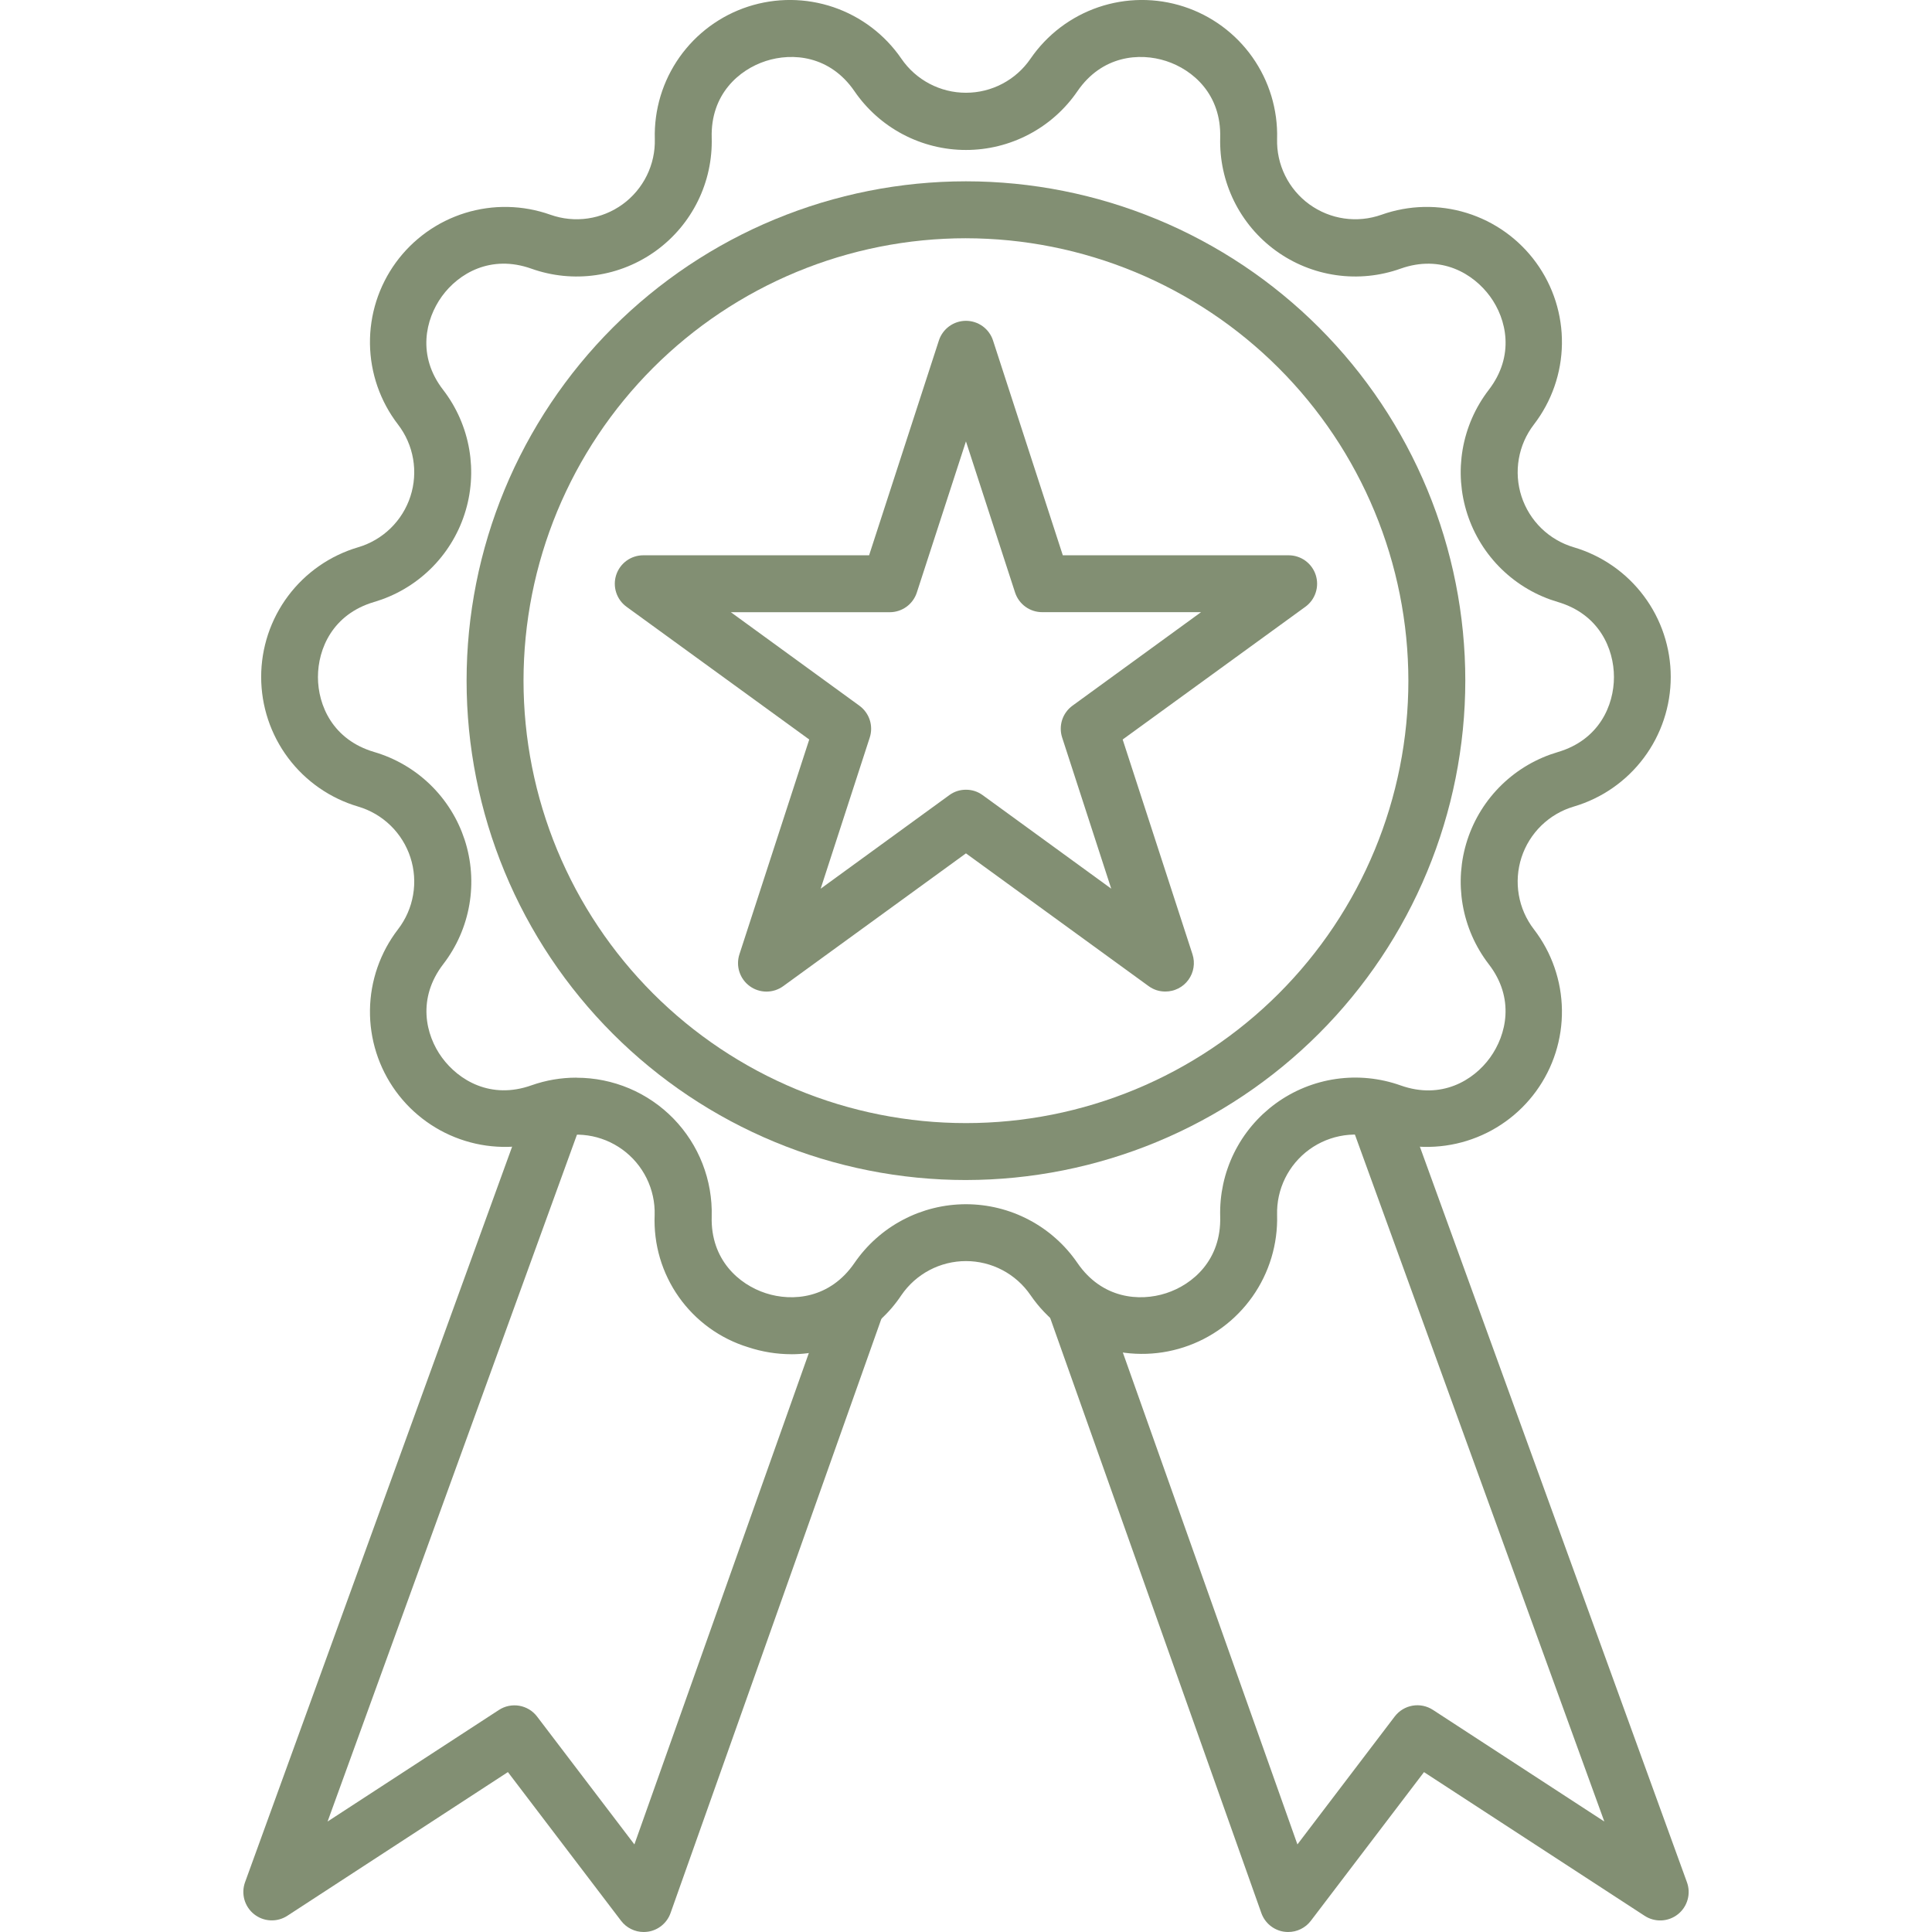
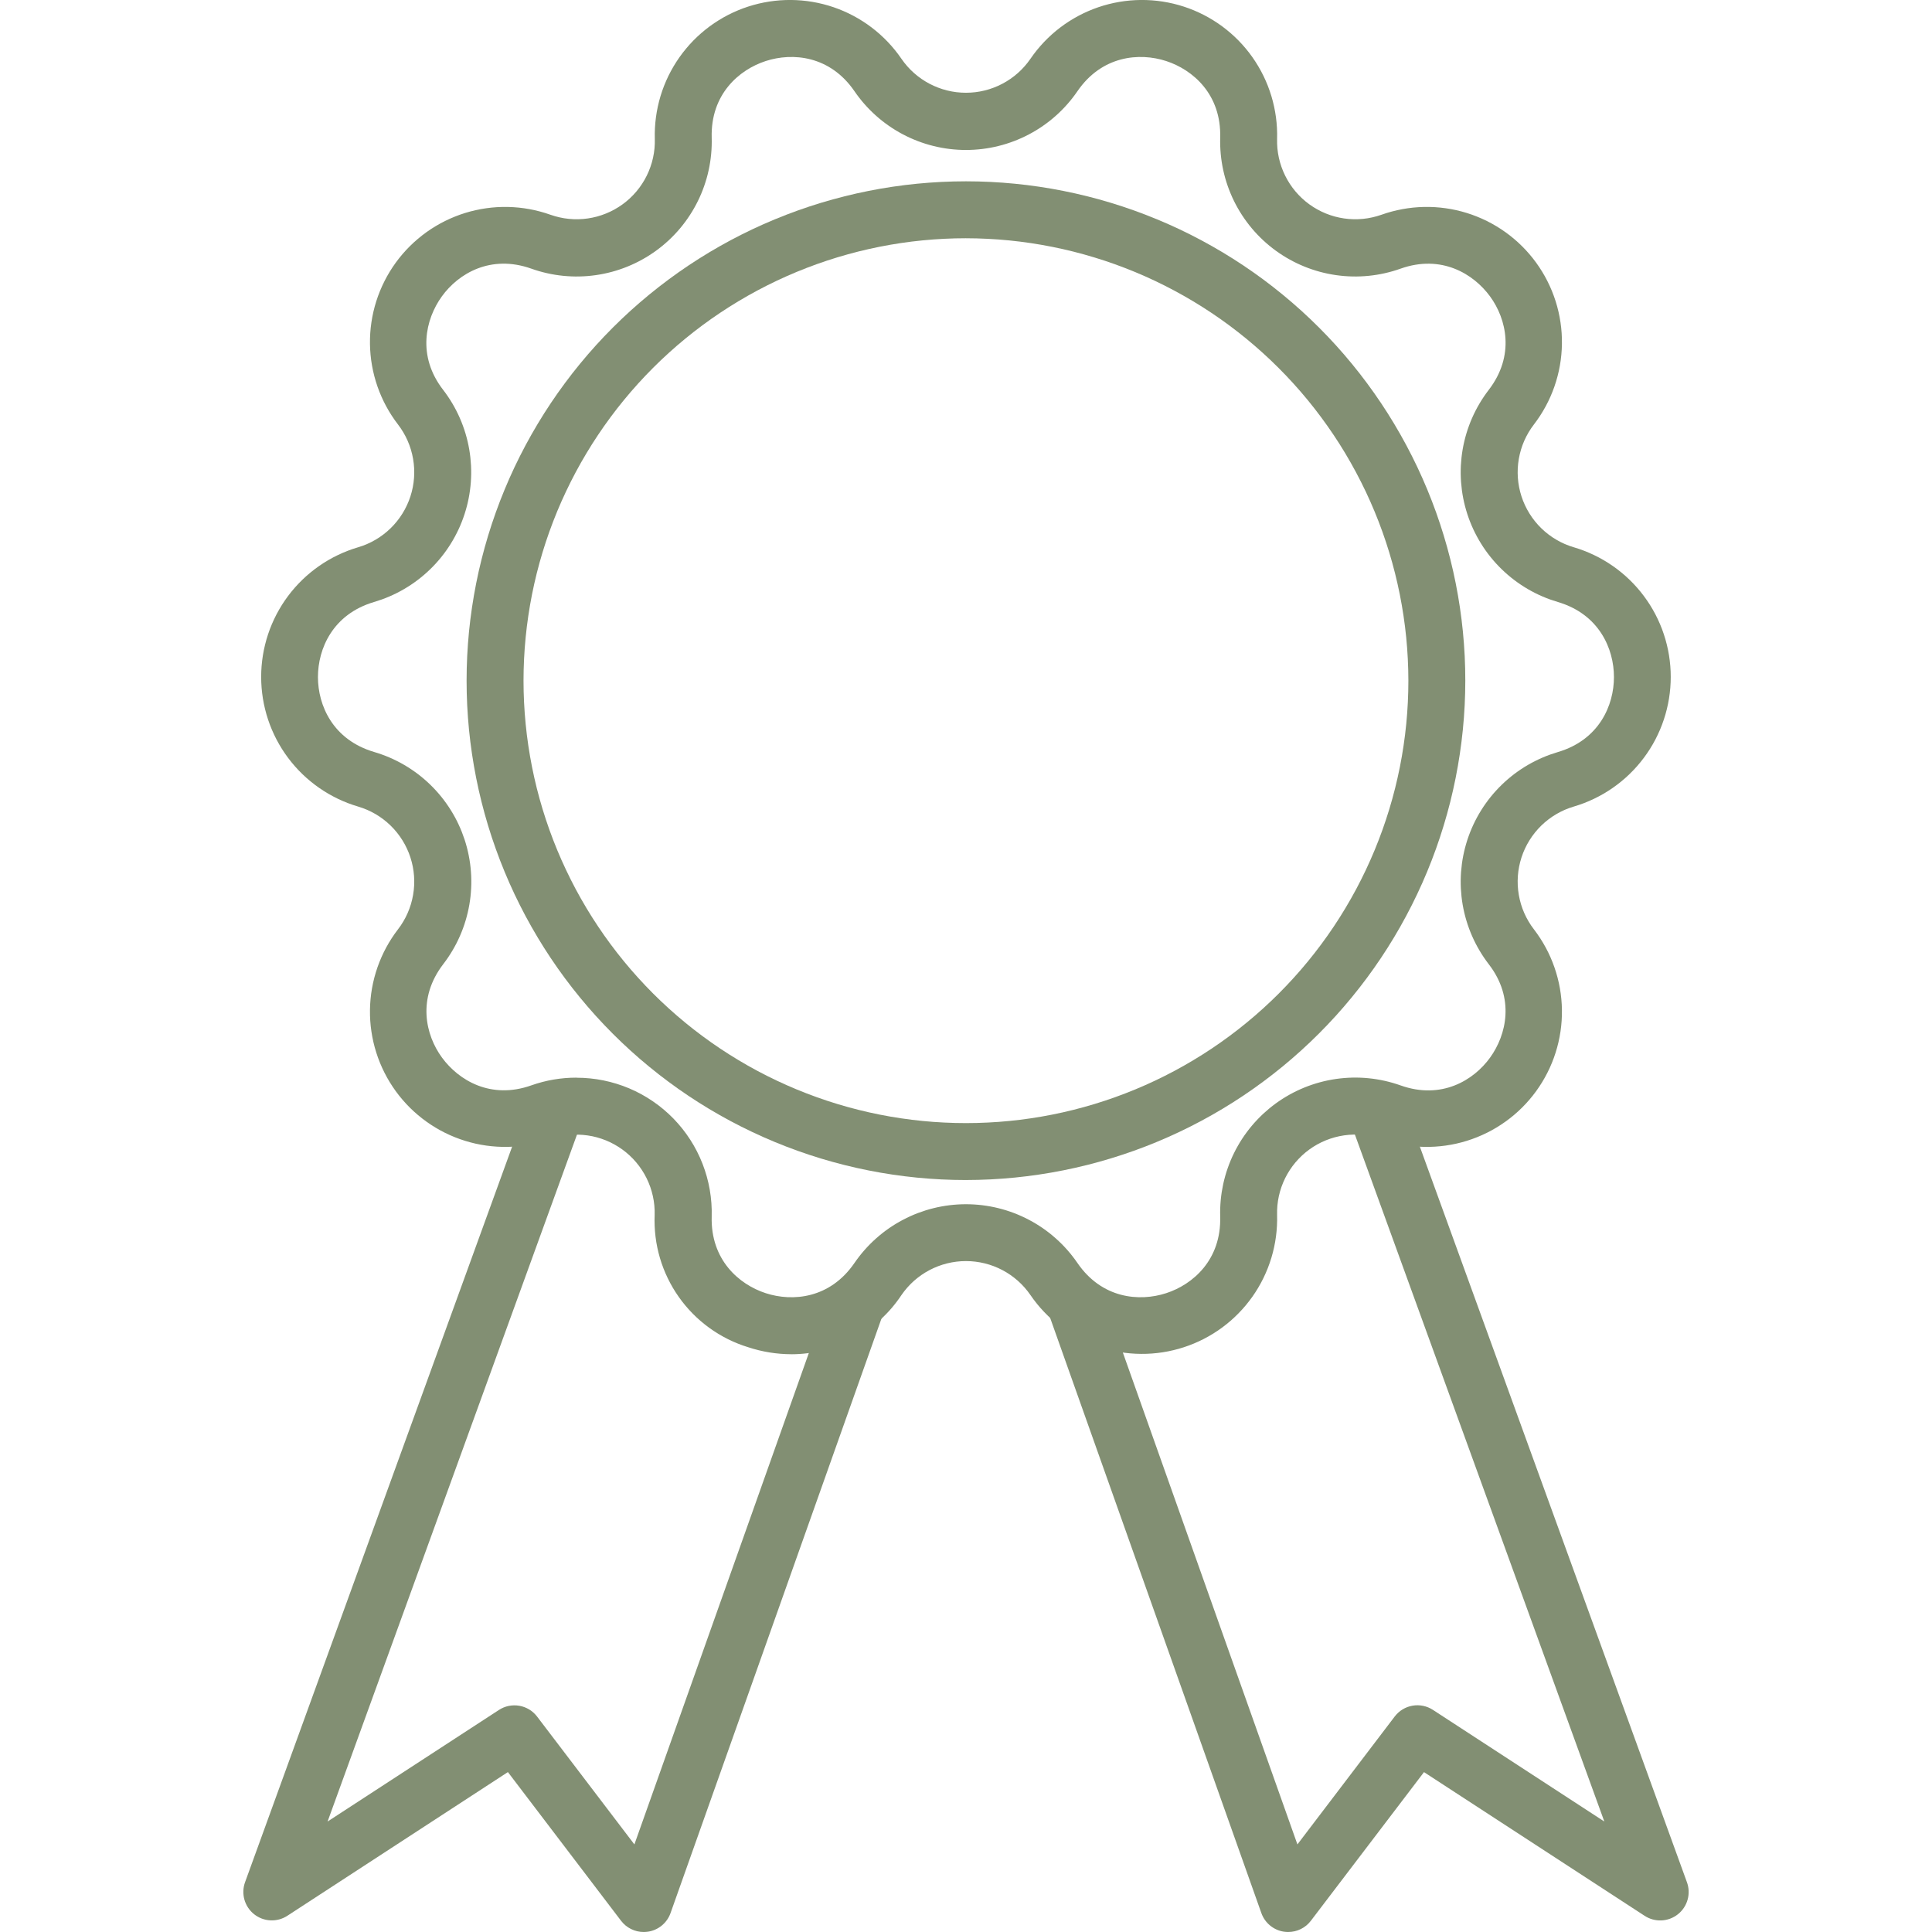
<svg xmlns="http://www.w3.org/2000/svg" style="fill-rule:evenodd;clip-rule:evenodd;stroke-linejoin:round;stroke-miterlimit:2;" xml:space="preserve" version="1.1" viewBox="0 0 240 240" height="100%" width="100%">
  <g id="bestsellers">
    <path style="fill:#828f73;fill-rule:nonzero;" d="M79.965,240c-0.553,0 -1.076,-0.122 -1.571,-0.368c-0.494,-0.245 -0.908,-0.586 -1.244,-1.026l-14.056,-18.471l-27.392,17.845c-0.31,0.203 -0.645,0.354 -1.004,0.453c-0.357,0.096 -0.723,0.138 -1.094,0.12c-0.37,-0.016 -0.731,-0.089 -1.078,-0.219c-0.348,-0.13 -0.667,-0.311 -0.96,-0.543c-0.29,-0.23 -0.538,-0.5 -0.744,-0.81c-0.207,-0.31 -0.359,-0.643 -0.461,-1c-0.1,-0.358 -0.143,-0.721 -0.13,-1.093c0.014,-0.372 0.086,-0.732 0.213,-1.081l35.115,-96.711c0.07,-0.229 0.162,-0.448 0.276,-0.659c0.116,-0.21 0.25,-0.405 0.405,-0.588c0.154,-0.182 0.326,-0.349 0.513,-0.497c0.189,-0.148 0.389,-0.275 0.604,-0.381c0.214,-0.108 0.437,-0.192 0.667,-0.254c0.232,-0.062 0.467,-0.1 0.705,-0.114c0.238,-0.015 0.476,-0.005 0.713,0.03c0.237,0.033 0.468,0.09 0.692,0.171c0.226,0.081 0.44,0.184 0.645,0.308c0.205,0.126 0.394,0.269 0.569,0.432c0.176,0.162 0.332,0.342 0.471,0.537c0.138,0.195 0.256,0.402 0.353,0.621c0.097,0.218 0.171,0.445 0.222,0.678c0.051,0.234 0.078,0.47 0.081,0.71c0.002,0.238 -0.019,0.476 -0.063,0.71c-0.046,0.235 -0.115,0.464 -0.207,0.684l-31.512,86.792l21.285,-13.859c0.186,-0.121 0.38,-0.224 0.584,-0.308c0.205,-0.085 0.416,-0.148 0.632,-0.193c0.218,-0.044 0.437,-0.068 0.658,-0.071c0.221,-0.005 0.441,0.013 0.659,0.051c0.218,0.038 0.43,0.095 0.637,0.173c0.208,0.078 0.406,0.175 0.595,0.289c0.189,0.116 0.366,0.248 0.531,0.395c0.163,0.148 0.313,0.31 0.446,0.486l12.087,15.881l24.013,-67.644c0.075,-0.221 0.168,-0.432 0.284,-0.634c0.116,-0.203 0.251,-0.392 0.404,-0.567c0.154,-0.176 0.322,-0.335 0.506,-0.478c0.185,-0.143 0.381,-0.265 0.591,-0.368c0.208,-0.103 0.426,-0.186 0.651,-0.246c0.224,-0.061 0.453,-0.099 0.686,-0.113c0.232,-0.016 0.464,-0.008 0.696,0.022c0.23,0.03 0.457,0.084 0.676,0.159c0.221,0.075 0.432,0.172 0.634,0.289c0.202,0.116 0.391,0.253 0.565,0.407c0.175,0.154 0.332,0.324 0.474,0.509c0.141,0.185 0.263,0.383 0.365,0.593c0.102,0.209 0.183,0.427 0.241,0.653c0.059,0.223 0.096,0.454 0.11,0.686c0.014,0.233 0.005,0.465 -0.027,0.695c-0.032,0.23 -0.086,0.456 -0.164,0.677l-26.214,73.886c-0.106,0.301 -0.251,0.582 -0.434,0.844c-0.182,0.26 -0.397,0.494 -0.641,0.697c-0.246,0.203 -0.513,0.372 -0.804,0.502c-0.29,0.132 -0.594,0.222 -0.91,0.27c-0.181,0.027 -0.362,0.039 -0.544,0.041Z" />
    <path style="fill:#828f73;fill-rule:nonzero;" d="M160.023,240c-0.183,-0.002 -0.364,-0.014 -0.545,-0.041c-0.316,-0.048 -0.618,-0.138 -0.908,-0.27c-0.293,-0.13 -0.559,-0.299 -0.806,-0.502c-0.244,-0.203 -0.459,-0.437 -0.641,-0.697c-0.183,-0.262 -0.327,-0.543 -0.434,-0.844l-26.219,-73.886c-0.138,-0.381 -0.208,-0.777 -0.208,-1.182c-0.002,-0.211 0.016,-0.419 0.052,-0.627c0.037,-0.207 0.091,-0.41 0.162,-0.607c0.074,-0.198 0.162,-0.387 0.269,-0.568c0.106,-0.183 0.227,-0.353 0.364,-0.513c0.136,-0.161 0.285,-0.307 0.449,-0.44c0.162,-0.134 0.335,-0.251 0.519,-0.354c0.184,-0.102 0.375,-0.188 0.575,-0.256c0.199,-0.068 0.402,-0.119 0.61,-0.151c0.208,-0.032 0.418,-0.044 0.627,-0.04c0.21,0.007 0.419,0.031 0.624,0.073c0.207,0.043 0.407,0.104 0.602,0.182c0.196,0.077 0.383,0.173 0.561,0.285c0.178,0.112 0.344,0.239 0.5,0.38c0.156,0.141 0.299,0.295 0.427,0.462c0.127,0.167 0.24,0.345 0.337,0.53c0.097,0.188 0.175,0.382 0.237,0.583l23.992,67.603l12.087,-15.89c0.135,-0.176 0.284,-0.338 0.448,-0.488c0.165,-0.147 0.341,-0.279 0.53,-0.394c0.189,-0.114 0.388,-0.211 0.594,-0.289c0.208,-0.077 0.421,-0.135 0.639,-0.173c0.217,-0.038 0.436,-0.055 0.659,-0.052c0.22,0.003 0.44,0.027 0.656,0.071c0.217,0.046 0.428,0.11 0.632,0.194c0.205,0.084 0.4,0.186 0.586,0.307l21.294,13.87l-31.512,-86.792c-0.079,-0.217 -0.137,-0.441 -0.173,-0.671c-0.035,-0.229 -0.046,-0.461 -0.037,-0.693c0.01,-0.232 0.043,-0.46 0.099,-0.686c0.055,-0.225 0.132,-0.443 0.23,-0.653c0.099,-0.211 0.216,-0.409 0.354,-0.597c0.137,-0.187 0.291,-0.359 0.462,-0.516c0.172,-0.155 0.358,-0.295 0.556,-0.414c0.199,-0.121 0.407,-0.221 0.624,-0.3c0.219,-0.08 0.443,-0.137 0.672,-0.172c0.23,-0.035 0.461,-0.048 0.692,-0.036c0.232,0.009 0.461,0.042 0.686,0.098c0.226,0.054 0.444,0.132 0.655,0.23c0.209,0.097 0.408,0.216 0.595,0.353c0.188,0.138 0.359,0.292 0.516,0.464c0.158,0.171 0.296,0.355 0.417,0.554c0.12,0.198 0.219,0.406 0.298,0.625l35.116,96.713c0.131,0.349 0.206,0.71 0.224,1.083c0.017,0.375 -0.024,0.741 -0.124,1.1c-0.099,0.361 -0.251,0.697 -0.456,1.01c-0.207,0.312 -0.454,0.585 -0.747,0.817c-0.292,0.233 -0.613,0.416 -0.963,0.547c-0.35,0.131 -0.712,0.205 -1.085,0.223c-0.373,0.016 -0.74,-0.026 -1.101,-0.126c-0.359,-0.098 -0.695,-0.252 -1.007,-0.457l-27.392,-17.84l-14.056,18.47c-0.335,0.439 -0.75,0.78 -1.245,1.025c-0.494,0.244 -1.017,0.365 -1.569,0.365Z" />
    <path style="fill:#828f73;fill-rule:nonzero;" d="M119.994,146.588c-1.015,-0 -2.03,-0.026 -3.045,-0.075c-1.013,-0.051 -2.025,-0.125 -3.036,-0.224c-1.01,-0.1 -2.017,-0.224 -3.021,-0.373c-1.005,-0.149 -2.004,-0.322 -3,-0.521c-0.995,-0.197 -1.986,-0.419 -2.971,-0.667c-0.984,-0.246 -1.963,-0.516 -2.935,-0.811c-0.97,-0.296 -1.934,-0.613 -2.89,-0.955c-0.956,-0.343 -1.902,-0.708 -2.841,-1.096c-0.939,-0.389 -1.866,-0.8 -2.784,-1.234c-0.918,-0.435 -1.823,-0.89 -2.719,-1.368c-0.895,-0.48 -1.778,-0.98 -2.649,-1.501c-0.871,-0.523 -1.727,-1.066 -2.572,-1.63c-0.845,-0.563 -1.674,-1.148 -2.489,-1.753c-0.816,-0.605 -1.616,-1.229 -2.401,-1.874c-0.784,-0.643 -1.553,-1.305 -2.306,-1.988c-0.751,-0.681 -1.486,-1.382 -2.204,-2.099c-0.718,-0.718 -1.418,-1.453 -2.1,-2.205c-0.681,-0.752 -1.345,-1.521 -1.988,-2.306c-0.645,-0.784 -1.269,-1.584 -1.874,-2.399c-0.605,-0.816 -1.189,-1.645 -1.753,-2.49c-0.564,-0.843 -1.107,-1.701 -1.629,-2.573c-0.521,-0.87 -1.021,-1.753 -1.501,-2.649c-0.478,-0.895 -0.934,-1.801 -1.369,-2.719c-0.434,-0.918 -0.845,-1.845 -1.232,-2.783c-0.389,-0.939 -0.755,-1.886 -1.096,-2.842c-0.343,-0.956 -0.661,-1.918 -0.956,-2.89c-0.294,-0.972 -0.565,-1.95 -0.812,-2.935c-0.247,-0.984 -0.47,-1.975 -0.667,-2.971c-0.198,-0.996 -0.371,-1.995 -0.52,-3c-0.15,-1.003 -0.274,-2.01 -0.374,-3.02c-0.098,-1.01 -0.173,-2.024 -0.224,-3.037c-0.049,-1.014 -0.074,-2.029 -0.074,-3.044c-0,-1.015 0.025,-2.03 0.074,-3.044c0.051,-1.014 0.126,-2.025 0.224,-3.037c0.1,-1.01 0.224,-2.017 0.374,-3.02c0.149,-1.006 0.322,-2.004 0.52,-3c0.197,-0.996 0.42,-1.987 0.667,-2.971c0.247,-0.985 0.518,-1.963 0.812,-2.935c0.295,-0.971 0.613,-1.935 0.956,-2.891c0.341,-0.956 0.707,-1.902 1.096,-2.841c0.387,-0.937 0.798,-1.866 1.232,-2.784c0.435,-0.916 0.891,-1.823 1.369,-2.718c0.48,-0.896 0.98,-1.779 1.501,-2.649c0.522,-0.872 1.065,-1.728 1.629,-2.573c0.564,-0.843 1.148,-1.674 1.753,-2.488c0.605,-0.817 1.229,-1.617 1.874,-2.402c0.643,-0.784 1.307,-1.553 1.988,-2.305c0.682,-0.752 1.382,-1.487 2.1,-2.205c0.718,-0.718 1.453,-1.418 2.204,-2.099c0.753,-0.681 1.522,-1.345 2.306,-1.988c0.785,-0.645 1.585,-1.269 2.401,-1.874c0.815,-0.605 1.644,-1.19 2.489,-1.754c0.845,-0.563 1.701,-1.106 2.572,-1.629c0.871,-0.521 1.754,-1.021 2.649,-1.501c0.896,-0.478 1.801,-0.933 2.719,-1.369c0.918,-0.433 1.845,-0.844 2.784,-1.232c0.939,-0.389 1.885,-0.754 2.841,-1.096c0.956,-0.343 1.92,-0.66 2.89,-0.956c0.972,-0.294 1.951,-0.565 2.935,-0.811c0.985,-0.246 1.976,-0.47 2.971,-0.667c0.996,-0.199 1.995,-0.372 3,-0.521c1.004,-0.149 2.011,-0.273 3.021,-0.373c1.011,-0.099 2.023,-0.173 3.036,-0.224c1.015,-0.049 2.03,-0.075 3.045,-0.075c1.014,0 2.029,0.026 3.044,0.075c1.013,0.051 2.025,0.125 3.036,0.224c1.01,0.1 2.017,0.224 3.021,0.373c1.005,0.149 2.004,0.322 3,0.521c0.995,0.197 1.986,0.421 2.971,0.667c0.985,0.246 1.963,0.517 2.935,0.811c0.972,0.296 1.934,0.613 2.89,0.956c0.956,0.342 1.903,0.707 2.841,1.096c0.939,0.388 1.866,0.799 2.784,1.232c0.918,0.436 1.823,0.891 2.719,1.369c0.895,0.48 1.778,0.98 2.649,1.501c0.872,0.523 1.729,1.066 2.572,1.629c0.845,0.564 1.674,1.149 2.491,1.754c0.814,0.605 1.615,1.229 2.399,1.874c0.785,0.643 1.553,1.307 2.306,1.988c0.751,0.681 1.486,1.381 2.204,2.099c0.718,0.718 1.418,1.453 2.1,2.205c0.681,0.752 1.345,1.521 1.988,2.305c0.645,0.785 1.269,1.585 1.874,2.402c0.605,0.814 1.189,1.645 1.753,2.488c0.564,0.845 1.107,1.701 1.629,2.573c0.521,0.87 1.022,1.753 1.501,2.649c0.478,0.895 0.934,1.802 1.369,2.718c0.434,0.918 0.845,1.847 1.234,2.784c0.388,0.939 0.753,1.885 1.096,2.841c0.341,0.956 0.659,1.92 0.954,2.891c0.294,0.972 0.566,1.95 0.812,2.935c0.248,0.984 0.47,1.975 0.667,2.971c0.198,0.996 0.371,1.994 0.521,3c0.149,1.003 0.273,2.01 0.373,3.02c0.098,1.012 0.173,2.023 0.224,3.037c0.049,1.014 0.074,2.029 0.074,3.044c-0.001,1.015 -0.027,2.03 -0.077,3.043c-0.051,1.013 -0.127,2.024 -0.227,3.035c-0.102,1.01 -0.226,2.016 -0.377,3.02c-0.149,1.004 -0.324,2.004 -0.522,2.998c-0.199,0.996 -0.423,1.985 -0.669,2.97c-0.248,0.985 -0.519,1.961 -0.815,2.933c-0.295,0.971 -0.614,1.934 -0.956,2.889c-0.343,0.956 -0.708,1.902 -1.097,2.839c-0.389,0.937 -0.8,1.865 -1.236,2.783c-0.433,0.916 -0.89,1.823 -1.37,2.717c-0.478,0.896 -0.978,1.779 -1.501,2.649c-0.522,0.87 -1.065,1.726 -1.629,2.571c-0.564,0.843 -1.148,1.672 -1.753,2.487c-0.605,0.816 -1.23,1.615 -1.873,2.399c-0.644,0.785 -1.307,1.554 -1.988,2.305c-0.681,0.752 -1.382,1.486 -2.099,2.204c-0.718,0.718 -1.452,1.418 -2.205,2.099c-0.751,0.682 -1.519,1.344 -2.304,1.989c-0.784,0.643 -1.583,1.269 -2.4,1.872c-0.814,0.605 -1.643,1.189 -2.486,1.753c-0.845,0.566 -1.701,1.107 -2.572,1.63c-0.87,0.522 -1.753,1.022 -2.648,1.502c-0.895,0.478 -1.801,0.935 -2.718,1.369c-0.918,0.435 -1.845,0.846 -2.782,1.235c-0.937,0.389 -1.883,0.755 -2.839,1.098c-0.955,0.341 -1.919,0.66 -2.889,0.956c-0.972,0.295 -1.949,0.567 -2.933,0.814c-0.985,0.247 -1.974,0.471 -2.97,0.669c-0.994,0.199 -1.995,0.373 -2.998,0.522c-1.004,0.151 -2.011,0.277 -3.021,0.377c-1.01,0.1 -2.021,0.176 -3.035,0.227c-1.013,0.051 -2.028,0.076 -3.042,0.078Zm-0,-116.992c-0.899,-0 -1.798,0.022 -2.697,0.067c-0.899,0.044 -1.794,0.109 -2.69,0.198c-0.896,0.087 -1.788,0.199 -2.678,0.33c-0.889,0.132 -1.775,0.286 -2.658,0.461c-0.881,0.176 -1.76,0.373 -2.632,0.591c-0.871,0.219 -1.738,0.459 -2.599,0.719c-0.861,0.262 -1.715,0.543 -2.562,0.846c-0.846,0.304 -1.686,0.628 -2.517,0.971c-0.83,0.344 -1.653,0.71 -2.466,1.094c-0.813,0.384 -1.617,0.789 -2.409,1.213c-0.794,0.424 -1.576,0.867 -2.347,1.33c-0.772,0.462 -1.531,0.943 -2.279,1.443c-0.748,0.499 -1.484,1.016 -2.206,1.553c-0.723,0.535 -1.431,1.088 -2.127,1.66c-0.695,0.57 -1.376,1.157 -2.042,1.761c-0.667,0.605 -1.318,1.224 -1.955,1.861c-0.635,0.635 -1.254,1.286 -1.859,1.953c-0.604,0.666 -1.192,1.347 -1.762,2.043c-0.571,0.695 -1.124,1.404 -1.659,2.126c-0.537,0.723 -1.055,1.458 -1.553,2.206c-0.501,0.748 -0.982,1.507 -1.444,2.279c-0.462,0.772 -0.907,1.553 -1.331,2.347c-0.422,0.793 -0.827,1.596 -1.211,2.409c-0.385,0.813 -0.75,1.636 -1.095,2.466c-0.343,0.831 -0.667,1.671 -0.97,2.518c-0.303,0.846 -0.584,1.7 -0.846,2.561c-0.261,0.861 -0.501,1.728 -0.72,2.6c-0.217,0.872 -0.414,1.75 -0.59,2.631c-0.175,0.883 -0.329,1.769 -0.461,2.659c-0.132,0.889 -0.243,1.782 -0.33,2.677c-0.089,0.896 -0.154,1.792 -0.199,2.69c-0.044,0.899 -0.067,1.798 -0.067,2.697c0,0.899 0.023,1.798 0.067,2.697c0.045,0.898 0.11,1.796 0.199,2.69c0.087,0.895 0.198,1.788 0.33,2.677c0.132,0.89 0.286,1.776 0.461,2.659c0.176,0.881 0.373,1.759 0.59,2.631c0.219,0.874 0.459,1.739 0.72,2.6c0.262,0.86 0.543,1.715 0.846,2.561c0.303,0.847 0.627,1.687 0.97,2.517c0.345,0.831 0.71,1.654 1.095,2.467c0.384,0.813 0.789,1.616 1.211,2.409c0.424,0.794 0.869,1.575 1.331,2.347c0.462,0.772 0.943,1.531 1.444,2.279c0.498,0.748 1.016,1.483 1.553,2.206c0.535,0.722 1.088,1.431 1.659,2.126c0.57,0.696 1.158,1.377 1.762,2.042c0.605,0.667 1.224,1.319 1.859,1.955c0.637,0.636 1.288,1.257 1.955,1.86c0.666,0.603 1.347,1.191 2.042,1.761c0.696,0.572 1.404,1.125 2.127,1.66c0.722,0.536 1.458,1.054 2.206,1.554c0.748,0.499 1.507,0.98 2.279,1.442c0.771,0.464 1.553,0.907 2.347,1.331c0.792,0.424 1.596,0.828 2.409,1.212c0.813,0.384 1.636,0.749 2.466,1.094c0.831,0.343 1.671,0.667 2.517,0.97c0.847,0.304 1.701,0.585 2.562,0.847c0.861,0.26 1.728,0.5 2.599,0.719c0.872,0.219 1.751,0.416 2.632,0.591c0.883,0.176 1.769,0.329 2.658,0.461c0.89,0.133 1.782,0.243 2.678,0.33c0.896,0.089 1.791,0.156 2.69,0.198c0.899,0.045 1.798,0.067 2.697,0.067c0.898,0 1.797,-0.022 2.696,-0.067c0.899,-0.042 1.796,-0.109 2.69,-0.198c0.896,-0.087 1.789,-0.197 2.678,-0.33c0.889,-0.132 1.775,-0.285 2.658,-0.461c0.882,-0.175 1.76,-0.372 2.632,-0.591c0.873,-0.219 1.739,-0.459 2.599,-0.719c0.861,-0.262 1.716,-0.543 2.562,-0.847c0.846,-0.303 1.686,-0.627 2.517,-0.97c0.831,-0.345 1.653,-0.71 2.466,-1.094c0.813,-0.384 1.617,-0.788 2.409,-1.212c0.794,-0.424 1.576,-0.867 2.348,-1.331c0.771,-0.462 1.531,-0.943 2.279,-1.442c0.748,-0.5 1.483,-1.018 2.205,-1.554c0.723,-0.535 1.431,-1.088 2.127,-1.66c0.695,-0.57 1.377,-1.158 2.042,-1.761c0.667,-0.603 1.318,-1.224 1.955,-1.86c0.635,-0.636 1.256,-1.288 1.86,-1.955c0.603,-0.665 1.191,-1.346 1.761,-2.042c0.571,-0.695 1.124,-1.404 1.659,-2.126c0.537,-0.723 1.055,-1.458 1.555,-2.206c0.499,-0.748 0.98,-1.507 1.442,-2.279c0.462,-0.772 0.907,-1.553 1.331,-2.347c0.424,-0.793 0.827,-1.596 1.212,-2.409c0.384,-0.813 0.749,-1.636 1.094,-2.467c0.343,-0.83 0.667,-1.67 0.97,-2.517c0.303,-0.846 0.584,-1.701 0.846,-2.561c0.261,-0.861 0.501,-1.726 0.72,-2.6c0.217,-0.872 0.416,-1.75 0.591,-2.631c0.176,-0.883 0.328,-1.769 0.46,-2.659c0.134,-0.889 0.243,-1.782 0.331,-2.677c0.088,-0.894 0.155,-1.792 0.198,-2.69c0.044,-0.898 0.067,-1.798 0.067,-2.697c-0.002,-0.899 -0.024,-1.798 -0.07,-2.695c-0.045,-0.899 -0.111,-1.795 -0.2,-2.69c-0.089,-0.894 -0.2,-1.787 -0.334,-2.676c-0.133,-0.889 -0.287,-1.776 -0.463,-2.657c-0.177,-0.881 -0.374,-1.758 -0.593,-2.63c-0.219,-0.872 -0.46,-1.739 -0.721,-2.598c-0.262,-0.861 -0.545,-1.715 -0.848,-2.561c-0.303,-0.845 -0.627,-1.684 -0.972,-2.514c-0.344,-0.831 -0.71,-1.654 -1.094,-2.465c-0.386,-0.813 -0.789,-1.617 -1.215,-2.409c-0.424,-0.793 -0.867,-1.574 -1.329,-2.346c-0.462,-0.772 -0.943,-1.531 -1.444,-2.277c-0.5,-0.748 -1.018,-1.483 -1.553,-2.204c-0.536,-0.723 -1.089,-1.431 -1.659,-2.127c-0.572,-0.695 -1.158,-1.375 -1.763,-2.042c-0.603,-0.665 -1.223,-1.317 -1.86,-1.952c-0.635,-0.637 -1.286,-1.256 -1.951,-1.859c-0.667,-0.605 -1.347,-1.191 -2.043,-1.763c-0.695,-0.57 -1.404,-1.123 -2.125,-1.66c-0.722,-0.535 -1.457,-1.053 -2.205,-1.553c-0.747,-0.499 -1.506,-0.98 -2.278,-1.443c-0.77,-0.463 -1.553,-0.906 -2.345,-1.33c-0.793,-0.424 -1.596,-0.829 -2.408,-1.215c-0.813,-0.384 -1.635,-0.749 -2.464,-1.094c-0.831,-0.344 -1.67,-0.668 -2.516,-0.972c-0.846,-0.303 -1.701,-0.586 -2.56,-0.846c-0.861,-0.262 -1.728,-0.503 -2.6,-0.723c-0.871,-0.219 -1.748,-0.416 -2.629,-0.592c-0.882,-0.176 -1.768,-0.33 -2.657,-0.464c-0.89,-0.133 -1.782,-0.243 -2.676,-0.333c-0.894,-0.089 -1.792,-0.156 -2.689,-0.2c-0.899,-0.046 -1.798,-0.069 -2.696,-0.07Z" />
-     <path style="fill:#828f73;fill-rule:nonzero;" d="M144.769,123.172c-0.767,0.001 -1.461,-0.223 -2.082,-0.672l-22.693,-16.492l-22.694,16.492c-0.303,0.219 -0.632,0.387 -0.986,0.505c-0.356,0.116 -0.721,0.173 -1.094,0.175c-0.375,-0 -0.74,-0.058 -1.096,-0.174c-0.356,-0.114 -0.685,-0.282 -0.986,-0.501c-0.304,-0.221 -0.564,-0.482 -0.785,-0.785c-0.219,-0.302 -0.386,-0.632 -0.502,-0.988c-0.116,-0.355 -0.173,-0.719 -0.171,-1.094c-0,-0.373 0.059,-0.738 0.174,-1.094l8.673,-26.68l-22.7,-16.49c-0.302,-0.221 -0.562,-0.481 -0.781,-0.783c-0.219,-0.302 -0.386,-0.631 -0.501,-0.986c-0.116,-0.355 -0.173,-0.72 -0.173,-1.093c0,-0.373 0.059,-0.737 0.173,-1.091c0.116,-0.356 0.285,-0.684 0.504,-0.986c0.219,-0.302 0.479,-0.562 0.781,-0.782c0.303,-0.219 0.631,-0.387 0.986,-0.501c0.356,-0.116 0.72,-0.173 1.093,-0.173l28.053,-0l8.668,-26.68c0.114,-0.356 0.283,-0.685 0.502,-0.986c0.219,-0.304 0.479,-0.564 0.781,-0.785c0.304,-0.219 0.632,-0.387 0.986,-0.503c0.356,-0.115 0.721,-0.173 1.095,-0.173c0.373,-0 0.738,0.058 1.094,0.173c0.354,0.116 0.683,0.284 0.986,0.503c0.302,0.221 0.562,0.481 0.781,0.785c0.221,0.301 0.388,0.63 0.502,0.986l8.668,26.68l28.053,-0c0.373,-0 0.739,0.057 1.093,0.173c0.356,0.114 0.683,0.282 0.986,0.501c0.302,0.22 0.562,0.48 0.781,0.782c0.221,0.302 0.388,0.63 0.504,0.986c0.114,0.354 0.173,0.718 0.173,1.091c-0,0.373 -0.057,0.738 -0.173,1.093c-0.115,0.355 -0.281,0.684 -0.5,0.986c-0.22,0.302 -0.48,0.562 -0.782,0.783l-22.7,16.49l8.673,26.68c0.043,0.133 0.078,0.267 0.105,0.403c0.027,0.137 0.046,0.273 0.057,0.413c0.011,0.138 0.012,0.277 0.008,0.416c-0.005,0.138 -0.019,0.277 -0.042,0.413c-0.022,0.138 -0.05,0.273 -0.089,0.407c-0.038,0.135 -0.084,0.265 -0.136,0.394c-0.054,0.128 -0.115,0.254 -0.183,0.374c-0.067,0.121 -0.141,0.239 -0.224,0.351c-0.081,0.112 -0.17,0.219 -0.263,0.321c-0.096,0.102 -0.196,0.199 -0.3,0.289c-0.107,0.091 -0.216,0.173 -0.332,0.251c-0.116,0.076 -0.235,0.148 -0.359,0.21c-0.124,0.063 -0.251,0.119 -0.383,0.166c-0.13,0.05 -0.262,0.089 -0.397,0.121c-0.137,0.033 -0.273,0.057 -0.41,0.073c-0.138,0.018 -0.278,0.026 -0.416,0.026Zm-24.775,-25.07c0.765,0 1.456,0.224 2.075,0.672l15.971,11.618l-6.096,-18.774c-0.116,-0.356 -0.173,-0.719 -0.173,-1.094c-0,-0.373 0.057,-0.737 0.171,-1.093c0.116,-0.355 0.283,-0.684 0.504,-0.986c0.219,-0.302 0.479,-0.564 0.781,-0.783l15.971,-11.617l-19.744,0c-0.373,-0.001 -0.737,-0.058 -1.091,-0.174c-0.356,-0.116 -0.683,-0.283 -0.985,-0.504c-0.302,-0.219 -0.562,-0.479 -0.781,-0.781c-0.219,-0.302 -0.386,-0.63 -0.502,-0.986l-6.101,-18.77l-6.102,18.776c-0.116,0.354 -0.282,0.683 -0.502,0.985c-0.219,0.302 -0.479,0.562 -0.781,0.783c-0.302,0.219 -0.629,0.386 -0.985,0.502c-0.354,0.115 -0.717,0.174 -1.091,0.174l-19.744,0l15.971,11.617c0.302,0.221 0.562,0.481 0.781,0.783c0.221,0.303 0.388,0.632 0.504,0.986c0.114,0.356 0.171,0.72 0.171,1.094c0,0.373 -0.057,0.737 -0.173,1.093l-6.096,18.774l15.971,-11.617c0.618,-0.451 1.31,-0.676 2.076,-0.678Z" />
    <path style="fill:#828f73;fill-rule:nonzero;" d="M98.32,168.227c-1.839,-0.005 -3.632,-0.294 -5.379,-0.87c-0.432,-0.132 -0.858,-0.281 -1.277,-0.45c-0.419,-0.167 -0.831,-0.351 -1.234,-0.552c-0.403,-0.202 -0.799,-0.418 -1.185,-0.653c-0.386,-0.234 -0.762,-0.483 -1.127,-0.747c-0.366,-0.265 -0.72,-0.544 -1.063,-0.838c-0.343,-0.294 -0.673,-0.6 -0.989,-0.921c-0.318,-0.321 -0.621,-0.654 -0.912,-1.001c-0.29,-0.346 -0.565,-0.703 -0.825,-1.072c-0.261,-0.368 -0.505,-0.746 -0.736,-1.135c-0.228,-0.389 -0.441,-0.786 -0.638,-1.193c-0.197,-0.405 -0.376,-0.819 -0.54,-1.24c-0.162,-0.421 -0.308,-0.848 -0.435,-1.28c-0.127,-0.433 -0.237,-0.87 -0.329,-1.313c-0.092,-0.442 -0.165,-0.886 -0.219,-1.334c-0.056,-0.448 -0.092,-0.898 -0.11,-1.349c-0.019,-0.451 -0.019,-0.902 0,-1.353c0.007,-0.195 0.005,-0.392 -0.001,-0.587c-0.007,-0.197 -0.019,-0.392 -0.037,-0.588c-0.019,-0.195 -0.043,-0.39 -0.073,-0.584c-0.03,-0.194 -0.067,-0.386 -0.109,-0.578c-0.042,-0.191 -0.089,-0.381 -0.143,-0.57c-0.053,-0.189 -0.111,-0.377 -0.177,-0.561c-0.065,-0.186 -0.135,-0.368 -0.211,-0.549c-0.076,-0.181 -0.157,-0.359 -0.243,-0.536c-0.087,-0.176 -0.179,-0.349 -0.276,-0.519c-0.097,-0.171 -0.199,-0.338 -0.307,-0.502c-0.106,-0.165 -0.219,-0.325 -0.336,-0.483c-0.116,-0.157 -0.238,-0.311 -0.366,-0.462c-0.125,-0.149 -0.255,-0.295 -0.39,-0.438c-0.137,-0.141 -0.275,-0.279 -0.419,-0.413c-0.143,-0.135 -0.291,-0.263 -0.442,-0.389c-0.151,-0.124 -0.306,-0.244 -0.465,-0.36c-0.159,-0.115 -0.321,-0.226 -0.486,-0.331c-0.165,-0.106 -0.334,-0.206 -0.505,-0.301c-0.172,-0.096 -0.345,-0.186 -0.523,-0.272c-0.176,-0.084 -0.355,-0.164 -0.536,-0.238c-0.183,-0.073 -0.367,-0.142 -0.553,-0.205c-0.186,-0.064 -0.373,-0.121 -0.562,-0.172c-0.189,-0.052 -0.38,-0.096 -0.572,-0.138c-0.192,-0.039 -0.384,-0.073 -0.58,-0.101c-0.193,-0.029 -0.389,-0.051 -0.584,-0.067c-0.195,-0.018 -0.391,-0.029 -0.588,-0.032c-0.195,-0.005 -0.39,-0.005 -0.587,0.003c-0.196,0.007 -0.392,0.021 -0.586,0.04c-0.196,0.019 -0.391,0.043 -0.585,0.075c-0.193,0.03 -0.386,0.066 -0.578,0.109c-0.19,0.043 -0.381,0.091 -0.57,0.145c-0.189,0.054 -0.375,0.114 -0.56,0.179c-0.423,0.151 -0.852,0.284 -1.287,0.4c-0.433,0.116 -0.872,0.215 -1.313,0.296c-0.443,0.081 -0.888,0.144 -1.334,0.189c-0.448,0.046 -0.896,0.073 -1.345,0.082c-0.45,0.01 -0.899,0 -1.347,-0.027c-0.448,-0.027 -0.896,-0.071 -1.34,-0.133c-0.445,-0.064 -0.886,-0.143 -1.326,-0.241c-0.439,-0.099 -0.872,-0.215 -1.301,-0.348c-0.43,-0.132 -0.853,-0.283 -1.27,-0.45c-0.418,-0.166 -0.828,-0.351 -1.23,-0.549c-0.403,-0.2 -0.797,-0.416 -1.181,-0.648c-0.386,-0.232 -0.761,-0.478 -1.126,-0.74c-0.365,-0.261 -0.719,-0.537 -1.062,-0.828c-0.345,-0.29 -0.675,-0.593 -0.995,-0.909c-0.319,-0.317 -0.624,-0.647 -0.916,-0.988c-0.292,-0.34 -0.572,-0.693 -0.835,-1.056c-0.264,-0.364 -0.513,-0.737 -0.748,-1.122c-0.234,-0.384 -0.453,-0.776 -0.654,-1.176c-0.204,-0.402 -0.39,-0.81 -0.559,-1.226c-0.17,-0.416 -0.323,-0.839 -0.459,-1.268c-0.135,-0.427 -0.255,-0.86 -0.356,-1.299c-0.1,-0.438 -0.184,-0.879 -0.249,-1.322c-0.067,-0.445 -0.115,-0.893 -0.145,-1.341c-0.029,-0.448 -0.041,-0.897 -0.035,-1.347c0.006,-0.449 0.03,-0.897 0.073,-1.345c0.041,-0.447 0.102,-0.892 0.18,-1.335c0.077,-0.442 0.174,-0.882 0.287,-1.317c0.113,-0.433 0.243,-0.864 0.391,-1.288c0.147,-0.425 0.313,-0.843 0.494,-1.254c0.181,-0.412 0.378,-0.815 0.592,-1.21c0.213,-0.396 0.443,-0.782 0.688,-1.158c0.244,-0.378 0.503,-0.743 0.778,-1.101c0.119,-0.155 0.233,-0.314 0.344,-0.476c0.11,-0.164 0.215,-0.329 0.315,-0.499c0.1,-0.168 0.195,-0.339 0.286,-0.514c0.089,-0.176 0.173,-0.353 0.252,-0.532c0.08,-0.181 0.153,-0.362 0.221,-0.548c0.067,-0.184 0.13,-0.37 0.186,-0.557c0.057,-0.189 0.108,-0.378 0.152,-0.571c0.046,-0.19 0.084,-0.382 0.118,-0.576c0.033,-0.194 0.062,-0.389 0.082,-0.584c0.022,-0.196 0.038,-0.391 0.048,-0.586c0.009,-0.197 0.013,-0.394 0.011,-0.59c-0.002,-0.197 -0.01,-0.394 -0.024,-0.589c-0.014,-0.195 -0.035,-0.391 -0.06,-0.586c-0.026,-0.195 -0.057,-0.389 -0.095,-0.581c-0.039,-0.192 -0.081,-0.384 -0.131,-0.575c-0.049,-0.191 -0.105,-0.378 -0.165,-0.565c-0.06,-0.188 -0.127,-0.372 -0.198,-0.555c-0.073,-0.182 -0.15,-0.363 -0.234,-0.541c-0.082,-0.178 -0.17,-0.354 -0.263,-0.527c-0.094,-0.172 -0.193,-0.342 -0.297,-0.509c-0.104,-0.166 -0.212,-0.33 -0.326,-0.49c-0.114,-0.161 -0.232,-0.318 -0.356,-0.47c-0.122,-0.153 -0.251,-0.302 -0.382,-0.448c-0.134,-0.145 -0.27,-0.286 -0.41,-0.423c-0.141,-0.138 -0.286,-0.27 -0.435,-0.398c-0.15,-0.129 -0.302,-0.251 -0.458,-0.37c-0.157,-0.119 -0.316,-0.234 -0.479,-0.343c-0.164,-0.11 -0.331,-0.213 -0.5,-0.313c-0.169,-0.099 -0.342,-0.192 -0.517,-0.281c-0.176,-0.089 -0.354,-0.172 -0.533,-0.251c-0.181,-0.078 -0.364,-0.149 -0.548,-0.216c-0.184,-0.067 -0.372,-0.129 -0.561,-0.184c-0.43,-0.127 -0.856,-0.272 -1.275,-0.432c-0.419,-0.162 -0.832,-0.338 -1.237,-0.534c-0.405,-0.194 -0.802,-0.405 -1.191,-0.63c-0.389,-0.226 -0.767,-0.467 -1.136,-0.724c-0.37,-0.258 -0.727,-0.528 -1.075,-0.814c-0.347,-0.285 -0.683,-0.584 -1.005,-0.895c-0.324,-0.313 -0.634,-0.637 -0.931,-0.975c-0.296,-0.337 -0.581,-0.686 -0.849,-1.045c-0.27,-0.361 -0.524,-0.731 -0.764,-1.11c-0.238,-0.381 -0.462,-0.771 -0.672,-1.169c-0.208,-0.399 -0.398,-0.805 -0.575,-1.218c-0.176,-0.415 -0.335,-0.834 -0.476,-1.261c-0.141,-0.426 -0.267,-0.858 -0.373,-1.294c-0.108,-0.437 -0.197,-0.877 -0.269,-1.32c-0.071,-0.445 -0.125,-0.889 -0.162,-1.337c-0.036,-0.45 -0.054,-0.898 -0.054,-1.347c0,-0.449 0.018,-0.899 0.054,-1.347c0.037,-0.447 0.091,-0.894 0.162,-1.337c0.072,-0.443 0.161,-0.884 0.269,-1.319c0.106,-0.437 0.232,-0.869 0.373,-1.296c0.141,-0.426 0.3,-0.847 0.476,-1.26c0.177,-0.414 0.367,-0.819 0.575,-1.218c0.21,-0.398 0.434,-0.787 0.672,-1.169c0.24,-0.379 0.494,-0.749 0.764,-1.11c0.268,-0.36 0.553,-0.708 0.849,-1.045c0.297,-0.338 0.607,-0.662 0.931,-0.975c0.322,-0.313 0.658,-0.611 1.005,-0.895c0.348,-0.286 0.705,-0.558 1.075,-0.813c0.369,-0.258 0.747,-0.499 1.136,-0.725c0.389,-0.227 0.786,-0.436 1.191,-0.63c0.405,-0.195 0.818,-0.373 1.237,-0.534c0.419,-0.162 0.845,-0.305 1.275,-0.432c0.189,-0.055 0.377,-0.117 0.561,-0.184c0.184,-0.067 0.367,-0.14 0.548,-0.217c0.179,-0.078 0.357,-0.161 0.533,-0.25c0.175,-0.089 0.348,-0.182 0.517,-0.282c0.169,-0.099 0.336,-0.204 0.5,-0.312c0.163,-0.109 0.322,-0.224 0.479,-0.343c0.156,-0.119 0.308,-0.243 0.458,-0.37c0.149,-0.128 0.294,-0.262 0.435,-0.398c0.14,-0.137 0.276,-0.278 0.41,-0.424c0.131,-0.145 0.26,-0.294 0.382,-0.447c0.124,-0.154 0.242,-0.309 0.356,-0.47c0.114,-0.16 0.222,-0.324 0.326,-0.49c0.104,-0.167 0.203,-0.337 0.297,-0.51c0.093,-0.173 0.181,-0.348 0.263,-0.526c0.084,-0.178 0.161,-0.359 0.234,-0.541c0.071,-0.183 0.138,-0.369 0.198,-0.555c0.06,-0.187 0.116,-0.376 0.165,-0.565c0.05,-0.191 0.092,-0.383 0.131,-0.575c0.038,-0.194 0.069,-0.387 0.095,-0.581c0.025,-0.195 0.046,-0.391 0.06,-0.586c0.014,-0.197 0.022,-0.392 0.024,-0.589c0.002,-0.197 -0.002,-0.392 -0.011,-0.589c-0.01,-0.196 -0.026,-0.393 -0.048,-0.588c-0.02,-0.195 -0.049,-0.389 -0.082,-0.583c-0.034,-0.194 -0.072,-0.386 -0.118,-0.578c-0.044,-0.19 -0.095,-0.379 -0.152,-0.568c-0.056,-0.188 -0.119,-0.375 -0.186,-0.559c-0.068,-0.185 -0.141,-0.366 -0.221,-0.547c-0.079,-0.179 -0.163,-0.357 -0.252,-0.532c-0.091,-0.174 -0.186,-0.346 -0.286,-0.516c-0.1,-0.168 -0.205,-0.333 -0.315,-0.497c-0.111,-0.162 -0.225,-0.322 -0.344,-0.478c-0.275,-0.356 -0.534,-0.722 -0.778,-1.099c-0.245,-0.378 -0.475,-0.764 -0.688,-1.159c-0.214,-0.396 -0.411,-0.799 -0.592,-1.21c-0.181,-0.412 -0.347,-0.829 -0.494,-1.253c-0.148,-0.424 -0.278,-0.855 -0.391,-1.29c-0.113,-0.435 -0.21,-0.873 -0.287,-1.316c-0.078,-0.442 -0.139,-0.888 -0.18,-1.334c-0.043,-0.448 -0.067,-0.896 -0.073,-1.345c-0.006,-0.45 0.006,-0.899 0.035,-1.347c0.03,-0.449 0.078,-0.896 0.145,-1.34c0.065,-0.445 0.149,-0.887 0.249,-1.323c0.101,-0.439 0.221,-0.872 0.356,-1.301c0.136,-0.427 0.289,-0.85 0.459,-1.266c0.169,-0.416 0.355,-0.824 0.559,-1.226c0.201,-0.401 0.42,-0.794 0.654,-1.176c0.235,-0.385 0.484,-0.758 0.748,-1.122c0.263,-0.363 0.543,-0.716 0.835,-1.057c0.292,-0.342 0.597,-0.67 0.916,-0.986c0.32,-0.318 0.65,-0.621 0.995,-0.91c0.343,-0.291 0.697,-0.567 1.062,-0.829c0.365,-0.261 0.74,-0.509 1.126,-0.739c0.384,-0.232 0.778,-0.448 1.181,-0.648c0.402,-0.2 0.812,-0.382 1.23,-0.549c0.417,-0.169 0.84,-0.318 1.27,-0.451c0.429,-0.134 0.862,-0.248 1.301,-0.346c0.44,-0.099 0.881,-0.18 1.326,-0.242c0.444,-0.062 0.892,-0.108 1.34,-0.135c0.45,-0.025 0.897,-0.035 1.347,-0.025c0.449,0.009 0.897,0.036 1.345,0.081c0.446,0.046 0.891,0.109 1.334,0.19c0.441,0.081 0.88,0.18 1.313,0.296c0.435,0.116 0.864,0.249 1.287,0.4c0.185,0.065 0.373,0.125 0.562,0.179c0.187,0.056 0.378,0.104 0.57,0.146c0.192,0.043 0.384,0.081 0.578,0.113c0.194,0.03 0.389,0.056 0.584,0.075c0.196,0.021 0.393,0.033 0.588,0.041c0.197,0.008 0.392,0.01 0.589,0.005c0.197,-0.005 0.392,-0.014 0.589,-0.03c0.196,-0.018 0.391,-0.04 0.585,-0.067c0.195,-0.029 0.387,-0.062 0.581,-0.102c0.192,-0.039 0.383,-0.085 0.572,-0.136c0.19,-0.053 0.378,-0.11 0.563,-0.172c0.188,-0.063 0.37,-0.131 0.553,-0.205c0.183,-0.074 0.362,-0.154 0.538,-0.238c0.178,-0.085 0.353,-0.176 0.524,-0.271c0.172,-0.096 0.34,-0.196 0.507,-0.302c0.165,-0.105 0.327,-0.216 0.486,-0.33c0.159,-0.116 0.314,-0.237 0.467,-0.361c0.151,-0.125 0.298,-0.256 0.443,-0.389c0.143,-0.133 0.283,-0.271 0.418,-0.414c0.136,-0.142 0.266,-0.289 0.394,-0.439c0.127,-0.151 0.247,-0.305 0.365,-0.462c0.117,-0.157 0.23,-0.319 0.336,-0.483c0.108,-0.165 0.21,-0.332 0.309,-0.503c0.096,-0.17 0.189,-0.345 0.276,-0.521c0.086,-0.176 0.167,-0.354 0.243,-0.535c0.076,-0.181 0.146,-0.365 0.211,-0.551c0.065,-0.184 0.124,-0.372 0.178,-0.561c0.052,-0.189 0.1,-0.379 0.143,-0.571c0.041,-0.193 0.078,-0.386 0.108,-0.58c0.03,-0.194 0.054,-0.389 0.073,-0.585c0.017,-0.195 0.03,-0.392 0.036,-0.587c0.007,-0.197 0.008,-0.394 0.002,-0.589c-0.013,-0.45 -0.006,-0.899 0.017,-1.349c0.024,-0.447 0.066,-0.895 0.126,-1.34c0.059,-0.446 0.136,-0.888 0.232,-1.328c0.095,-0.439 0.208,-0.873 0.336,-1.303c0.131,-0.431 0.278,-0.855 0.442,-1.274c0.165,-0.418 0.345,-0.829 0.541,-1.234c0.199,-0.403 0.412,-0.799 0.64,-1.185c0.229,-0.387 0.474,-0.763 0.733,-1.132c0.258,-0.367 0.532,-0.723 0.821,-1.067c0.287,-0.346 0.587,-0.68 0.902,-1.001c0.314,-0.32 0.641,-0.628 0.981,-0.922c0.34,-0.296 0.689,-0.577 1.051,-0.844c0.362,-0.266 0.734,-0.517 1.117,-0.754c0.381,-0.237 0.772,-0.459 1.172,-0.664c0.4,-0.205 0.807,-0.394 1.223,-0.567c0.414,-0.173 0.835,-0.328 1.262,-0.467c0.429,-0.139 0.861,-0.26 1.298,-0.365c0.436,-0.103 0.878,-0.19 1.322,-0.259c0.444,-0.068 0.89,-0.119 1.339,-0.152c0.448,-0.033 0.896,-0.048 1.345,-0.045c0.45,0.004 0.899,0.024 1.347,0.064c0.448,0.038 0.892,0.095 1.336,0.171c0.443,0.075 0.883,0.167 1.318,0.278c0.436,0.11 0.867,0.237 1.292,0.382c0.426,0.146 0.845,0.306 1.257,0.485c0.412,0.178 0.817,0.374 1.214,0.585c0.397,0.21 0.785,0.437 1.163,0.68c0.379,0.241 0.748,0.498 1.105,0.77c0.359,0.271 0.705,0.557 1.04,0.856c0.335,0.3 0.658,0.613 0.967,0.938c0.31,0.326 0.607,0.663 0.89,1.012c0.282,0.349 0.551,0.708 0.805,1.08c0.111,0.162 0.227,0.321 0.348,0.475c0.12,0.155 0.246,0.306 0.376,0.454c0.13,0.148 0.264,0.29 0.402,0.43c0.14,0.138 0.281,0.273 0.429,0.405c0.146,0.13 0.297,0.256 0.451,0.378c0.154,0.121 0.313,0.238 0.473,0.35c0.162,0.112 0.327,0.219 0.495,0.32c0.167,0.102 0.339,0.199 0.512,0.291c0.174,0.092 0.351,0.178 0.53,0.259c0.178,0.081 0.359,0.155 0.543,0.225c0.185,0.07 0.369,0.135 0.556,0.194c0.189,0.059 0.378,0.111 0.569,0.159c0.19,0.046 0.382,0.087 0.575,0.124c0.193,0.035 0.387,0.065 0.582,0.089c0.196,0.023 0.391,0.041 0.586,0.052c0.197,0.013 0.393,0.019 0.59,0.019c0.197,0 0.392,-0.006 0.589,-0.019c0.195,-0.011 0.39,-0.029 0.586,-0.052c0.195,-0.024 0.389,-0.054 0.583,-0.089c0.192,-0.037 0.384,-0.078 0.574,-0.124c0.191,-0.048 0.382,-0.1 0.569,-0.159c0.187,-0.059 0.372,-0.124 0.556,-0.194c0.184,-0.07 0.365,-0.144 0.545,-0.225c0.177,-0.081 0.354,-0.167 0.528,-0.259c0.173,-0.092 0.345,-0.189 0.513,-0.291c0.167,-0.101 0.332,-0.208 0.494,-0.32c0.161,-0.112 0.319,-0.229 0.473,-0.35c0.154,-0.122 0.305,-0.248 0.451,-0.378c0.148,-0.132 0.289,-0.267 0.429,-0.405c0.138,-0.14 0.272,-0.282 0.402,-0.43c0.13,-0.148 0.256,-0.299 0.376,-0.454c0.121,-0.154 0.237,-0.313 0.348,-0.475c0.254,-0.372 0.523,-0.731 0.805,-1.08c0.283,-0.349 0.58,-0.686 0.89,-1.012c0.309,-0.325 0.632,-0.638 0.967,-0.938c0.335,-0.299 0.681,-0.585 1.04,-0.856c0.357,-0.272 0.726,-0.529 1.105,-0.77c0.378,-0.243 0.766,-0.47 1.163,-0.68c0.397,-0.211 0.802,-0.407 1.215,-0.585c0.411,-0.179 0.83,-0.339 1.256,-0.485c0.425,-0.145 0.856,-0.272 1.293,-0.382c0.435,-0.111 0.875,-0.203 1.318,-0.278c0.443,-0.076 0.887,-0.131 1.335,-0.171c0.448,-0.04 0.897,-0.06 1.347,-0.064c0.449,-0.003 0.897,0.012 1.347,0.045c0.447,0.033 0.894,0.084 1.337,0.152c0.444,0.069 0.886,0.156 1.323,0.259c0.436,0.105 0.87,0.226 1.297,0.365c0.427,0.139 0.848,0.294 1.263,0.467c0.416,0.173 0.822,0.362 1.222,0.567c0.401,0.205 0.791,0.427 1.172,0.664c0.383,0.237 0.755,0.488 1.117,0.754c0.362,0.267 0.711,0.548 1.051,0.844c0.34,0.294 0.667,0.602 0.982,0.922c0.314,0.321 0.614,0.655 0.903,1.001c0.288,0.344 0.561,0.7 0.82,1.067c0.258,0.369 0.503,0.745 0.732,1.132c0.228,0.386 0.441,0.782 0.64,1.187c0.197,0.403 0.376,0.814 0.541,1.232c0.164,0.419 0.311,0.843 0.442,1.274c0.13,0.43 0.241,0.864 0.336,1.303c0.096,0.44 0.173,0.882 0.234,1.328c0.059,0.445 0.1,0.893 0.124,1.34c0.024,0.45 0.03,0.899 0.017,1.349c-0.006,0.195 -0.005,0.392 0.002,0.589c0.006,0.195 0.019,0.392 0.036,0.587c0.019,0.196 0.043,0.391 0.073,0.585c0.031,0.194 0.067,0.387 0.108,0.58c0.043,0.192 0.091,0.382 0.143,0.571c0.054,0.189 0.113,0.377 0.178,0.561c0.065,0.186 0.135,0.37 0.211,0.551c0.077,0.181 0.158,0.359 0.245,0.535c0.086,0.176 0.178,0.351 0.275,0.521c0.098,0.171 0.2,0.338 0.308,0.503c0.106,0.164 0.219,0.326 0.336,0.483c0.118,0.157 0.24,0.311 0.366,0.462c0.127,0.15 0.257,0.297 0.393,0.439c0.135,0.143 0.275,0.281 0.418,0.414c0.145,0.133 0.292,0.264 0.443,0.389c0.153,0.124 0.308,0.245 0.467,0.361c0.159,0.114 0.321,0.225 0.486,0.33c0.167,0.106 0.335,0.206 0.507,0.302c0.171,0.095 0.346,0.186 0.524,0.271c0.176,0.084 0.355,0.164 0.538,0.238c0.183,0.074 0.367,0.142 0.553,0.205c0.186,0.062 0.373,0.119 0.564,0.172c0.188,0.051 0.379,0.097 0.573,0.136c0.192,0.04 0.384,0.073 0.579,0.102c0.194,0.027 0.39,0.049 0.586,0.067c0.196,0.016 0.391,0.025 0.588,0.03c0.197,0.005 0.392,0.003 0.589,-0.005c0.197,-0.008 0.392,-0.02 0.588,-0.041c0.195,-0.019 0.39,-0.045 0.584,-0.075c0.194,-0.032 0.386,-0.07 0.578,-0.113c0.192,-0.042 0.383,-0.09 0.572,-0.146c0.187,-0.054 0.375,-0.114 0.561,-0.179c0.422,-0.151 0.851,-0.284 1.286,-0.4c0.433,-0.116 0.872,-0.215 1.313,-0.296c0.443,-0.081 0.888,-0.144 1.334,-0.19c0.448,-0.045 0.896,-0.072 1.345,-0.081c0.45,-0.01 0.899,-0 1.347,0.025c0.449,0.027 0.896,0.073 1.34,0.135c0.445,0.062 0.888,0.143 1.326,0.242c0.439,0.098 0.872,0.212 1.301,0.346c0.43,0.133 0.853,0.282 1.271,0.451c0.417,0.167 0.827,0.349 1.229,0.549c0.403,0.2 0.797,0.416 1.181,0.648c0.386,0.23 0.761,0.478 1.126,0.739c0.365,0.262 0.72,0.538 1.064,0.829c0.343,0.289 0.674,0.592 0.993,0.91c0.319,0.316 0.624,0.644 0.916,0.986c0.292,0.341 0.572,0.694 0.835,1.057c0.264,0.364 0.513,0.737 0.748,1.122c0.234,0.382 0.453,0.775 0.655,1.176c0.203,0.402 0.389,0.81 0.559,1.226c0.17,0.416 0.322,0.839 0.459,1.266c0.135,0.429 0.254,0.862 0.355,1.301c0.1,0.436 0.185,0.878 0.25,1.323c0.066,0.444 0.114,0.891 0.144,1.34c0.029,0.448 0.041,0.897 0.035,1.347c-0.006,0.449 -0.03,0.897 -0.073,1.345c-0.041,0.446 -0.102,0.892 -0.179,1.334c-0.078,0.443 -0.174,0.881 -0.288,1.316c-0.113,0.435 -0.243,0.866 -0.391,1.29c-0.147,0.424 -0.312,0.841 -0.493,1.253c-0.181,0.411 -0.378,0.814 -0.593,1.21c-0.213,0.395 -0.443,0.781 -0.687,1.159c-0.245,0.377 -0.504,0.743 -0.777,1.099c-0.121,0.156 -0.235,0.316 -0.346,0.478c-0.11,0.164 -0.215,0.329 -0.315,0.497c-0.1,0.17 -0.195,0.342 -0.285,0.516c-0.089,0.175 -0.174,0.353 -0.253,0.532c-0.079,0.181 -0.152,0.362 -0.221,0.547c-0.066,0.184 -0.128,0.371 -0.186,0.559c-0.057,0.189 -0.108,0.378 -0.152,0.57c-0.044,0.19 -0.084,0.382 -0.117,0.576c-0.034,0.194 -0.062,0.388 -0.083,0.583c-0.022,0.195 -0.038,0.392 -0.048,0.588c-0.009,0.197 -0.012,0.392 -0.011,0.589c0.002,0.197 0.01,0.392 0.024,0.589c0.014,0.195 0.035,0.391 0.06,0.586c0.026,0.194 0.058,0.387 0.096,0.581c0.038,0.192 0.081,0.384 0.13,0.575c0.049,0.189 0.105,0.378 0.165,0.565c0.06,0.186 0.127,0.372 0.199,0.555c0.073,0.182 0.149,0.363 0.233,0.541c0.083,0.178 0.17,0.353 0.264,0.526c0.093,0.173 0.192,0.343 0.297,0.51c0.103,0.166 0.212,0.33 0.325,0.49c0.114,0.161 0.232,0.316 0.356,0.47c0.124,0.153 0.251,0.302 0.383,0.448c0.133,0.145 0.27,0.286 0.409,0.423c0.142,0.136 0.286,0.27 0.435,0.398c0.15,0.127 0.302,0.251 0.458,0.37c0.157,0.119 0.316,0.234 0.479,0.343c0.164,0.108 0.331,0.213 0.501,0.312c0.168,0.1 0.341,0.193 0.516,0.282c0.176,0.089 0.354,0.172 0.533,0.25c0.181,0.077 0.364,0.15 0.548,0.217c0.186,0.067 0.372,0.129 0.561,0.184c0.43,0.127 0.856,0.27 1.275,0.432c0.419,0.161 0.832,0.339 1.237,0.534c0.407,0.194 0.802,0.403 1.191,0.63c0.389,0.226 0.767,0.467 1.136,0.725c0.37,0.255 0.727,0.527 1.075,0.813c0.348,0.284 0.683,0.582 1.005,0.895c0.324,0.313 0.634,0.637 0.931,0.975c0.297,0.337 0.581,0.685 0.849,1.045c0.27,0.361 0.524,0.731 0.764,1.11c0.24,0.382 0.462,0.771 0.672,1.169c0.208,0.399 0.4,0.804 0.575,1.218c0.176,0.413 0.335,0.834 0.476,1.26c0.142,0.427 0.267,0.859 0.373,1.296c0.108,0.435 0.197,0.876 0.269,1.319c0.071,0.443 0.125,0.89 0.162,1.337c0.036,0.448 0.054,0.898 0.054,1.347c-0,0.449 -0.018,0.897 -0.054,1.347c-0.037,0.448 -0.091,0.892 -0.162,1.337c-0.072,0.443 -0.161,0.883 -0.269,1.32c-0.106,0.436 -0.231,0.868 -0.373,1.294c-0.141,0.427 -0.3,0.846 -0.476,1.261c-0.175,0.413 -0.367,0.819 -0.575,1.218c-0.21,0.398 -0.432,0.788 -0.672,1.169c-0.24,0.379 -0.494,0.749 -0.764,1.11c-0.268,0.359 -0.552,0.708 -0.849,1.045c-0.297,0.338 -0.607,0.662 -0.931,0.975c-0.322,0.311 -0.657,0.61 -1.005,0.895c-0.348,0.286 -0.705,0.556 -1.075,0.814c-0.369,0.257 -0.747,0.498 -1.136,0.724c-0.389,0.225 -0.784,0.436 -1.191,0.63c-0.405,0.196 -0.818,0.372 -1.237,0.534c-0.419,0.16 -0.845,0.305 -1.275,0.432c-0.189,0.055 -0.375,0.117 -0.561,0.184c-0.184,0.067 -0.367,0.138 -0.548,0.216c-0.179,0.079 -0.357,0.162 -0.533,0.251c-0.175,0.089 -0.348,0.182 -0.516,0.281c-0.17,0.1 -0.337,0.203 -0.501,0.313c-0.163,0.109 -0.322,0.224 -0.479,0.343c-0.156,0.119 -0.308,0.241 -0.458,0.37c-0.149,0.128 -0.293,0.26 -0.435,0.398c-0.139,0.137 -0.276,0.278 -0.409,0.423c-0.132,0.146 -0.259,0.295 -0.383,0.448c-0.124,0.152 -0.242,0.309 -0.356,0.47c-0.113,0.16 -0.222,0.324 -0.325,0.49c-0.105,0.167 -0.204,0.337 -0.297,0.509c-0.094,0.173 -0.181,0.349 -0.264,0.527c-0.083,0.178 -0.16,0.359 -0.233,0.541c-0.072,0.183 -0.139,0.367 -0.199,0.555c-0.06,0.187 -0.116,0.374 -0.165,0.565c-0.049,0.191 -0.092,0.383 -0.13,0.575c-0.038,0.192 -0.07,0.386 -0.096,0.581c-0.025,0.195 -0.046,0.391 -0.06,0.586c-0.013,0.195 -0.022,0.392 -0.024,0.589c-0.001,0.196 0.002,0.393 0.011,0.59c0.01,0.195 0.026,0.39 0.048,0.586c0.021,0.195 0.049,0.39 0.083,0.584c0.033,0.194 0.073,0.386 0.117,0.576c0.044,0.193 0.095,0.382 0.152,0.571c0.058,0.187 0.12,0.373 0.186,0.557c0.069,0.186 0.142,0.367 0.221,0.548c0.079,0.179 0.164,0.356 0.253,0.532c0.09,0.175 0.185,0.346 0.285,0.514c0.1,0.17 0.205,0.335 0.315,0.499c0.111,0.162 0.225,0.321 0.346,0.476c0.273,0.358 0.532,0.723 0.777,1.101c0.244,0.376 0.474,0.762 0.687,1.158c0.215,0.395 0.412,0.798 0.593,1.21c0.181,0.411 0.346,0.829 0.493,1.254c0.148,0.424 0.278,0.855 0.391,1.288c0.114,0.435 0.21,0.875 0.288,1.317c0.077,0.443 0.138,0.888 0.179,1.335c0.043,0.448 0.067,0.896 0.073,1.345c0.006,0.45 -0.006,0.899 -0.035,1.347c-0.03,0.448 -0.078,0.896 -0.144,1.341c-0.065,0.443 -0.15,0.884 -0.25,1.322c-0.101,0.439 -0.22,0.872 -0.355,1.299c-0.137,0.429 -0.289,0.852 -0.459,1.268c-0.17,0.416 -0.356,0.824 -0.559,1.226c-0.202,0.4 -0.421,0.792 -0.655,1.176c-0.235,0.385 -0.484,0.758 -0.748,1.122c-0.263,0.363 -0.543,0.716 -0.835,1.057c-0.292,0.34 -0.597,0.67 -0.916,0.987c-0.319,0.316 -0.65,0.619 -0.993,0.909c-0.344,0.291 -0.699,0.567 -1.064,0.828c-0.365,0.262 -0.74,0.508 -1.126,0.74c-0.384,0.232 -0.778,0.448 -1.181,0.648c-0.402,0.198 -0.812,0.383 -1.229,0.549c-0.418,0.167 -0.841,0.318 -1.271,0.451c-0.429,0.132 -0.862,0.248 -1.301,0.347c-0.438,0.098 -0.881,0.177 -1.326,0.241c-0.444,0.062 -0.891,0.106 -1.34,0.133c-0.448,0.027 -0.897,0.037 -1.347,0.027c-0.449,-0.009 -0.897,-0.036 -1.345,-0.082c-0.446,-0.045 -0.891,-0.108 -1.334,-0.189c-0.441,-0.081 -0.88,-0.18 -1.313,-0.296c-0.435,-0.116 -0.864,-0.249 -1.286,-0.4c-0.186,-0.065 -0.374,-0.125 -0.561,-0.181c-0.189,-0.054 -0.38,-0.103 -0.572,-0.146c-0.192,-0.043 -0.384,-0.079 -0.578,-0.111c-0.194,-0.03 -0.389,-0.056 -0.584,-0.076c-0.196,-0.019 -0.391,-0.032 -0.588,-0.04c-0.197,-0.008 -0.392,-0.01 -0.589,-0.005c-0.197,0.003 -0.392,0.014 -0.588,0.03c-0.196,0.016 -0.392,0.038 -0.586,0.067c-0.195,0.029 -0.387,0.062 -0.579,0.102c-0.194,0.039 -0.385,0.085 -0.573,0.136c-0.191,0.053 -0.378,0.108 -0.564,0.172c-0.186,0.063 -0.37,0.132 -0.553,0.205c-0.183,0.074 -0.362,0.154 -0.538,0.238c-0.178,0.086 -0.353,0.175 -0.524,0.27c-0.172,0.095 -0.34,0.197 -0.507,0.302c-0.165,0.106 -0.327,0.216 -0.486,0.331c-0.159,0.116 -0.314,0.237 -0.467,0.361c-0.151,0.125 -0.298,0.254 -0.443,0.389c-0.143,0.133 -0.283,0.272 -0.418,0.415c-0.136,0.141 -0.266,0.287 -0.393,0.438c-0.127,0.151 -0.248,0.305 -0.366,0.462c-0.117,0.157 -0.23,0.319 -0.336,0.483c-0.108,0.165 -0.21,0.332 -0.308,0.503c-0.097,0.17 -0.189,0.343 -0.275,0.519c-0.087,0.177 -0.168,0.356 -0.245,0.537c-0.076,0.181 -0.146,0.365 -0.211,0.55c-0.065,0.186 -0.124,0.373 -0.178,0.562c-0.052,0.189 -0.1,0.379 -0.143,0.572c-0.041,0.192 -0.077,0.384 -0.108,0.579c-0.03,0.194 -0.054,0.389 -0.073,0.585c-0.017,0.195 -0.03,0.39 -0.036,0.587c-0.007,0.197 -0.007,0.392 -0.002,0.589c0.013,0.45 0.007,0.899 -0.017,1.347c-0.023,0.45 -0.065,0.897 -0.124,1.342c-0.059,0.446 -0.137,0.888 -0.232,1.328c-0.095,0.44 -0.208,0.875 -0.337,1.305c-0.13,0.429 -0.278,0.854 -0.441,1.272c-0.164,0.419 -0.345,0.831 -0.542,1.234c-0.197,0.405 -0.409,0.8 -0.638,1.186c-0.23,0.388 -0.473,0.764 -0.732,1.133c-0.261,0.366 -0.534,0.722 -0.821,1.068c-0.288,0.345 -0.589,0.679 -0.904,0.999c-0.314,0.321 -0.641,0.629 -0.98,0.925c-0.34,0.295 -0.691,0.576 -1.051,0.843c-0.362,0.267 -0.734,0.518 -1.116,0.754c-0.382,0.237 -0.774,0.459 -1.172,0.664c-0.401,0.206 -0.809,0.395 -1.223,0.567c-0.415,0.173 -0.837,0.329 -1.264,0.468c-0.428,0.139 -0.86,0.261 -1.298,0.364c-0.437,0.105 -0.876,0.192 -1.321,0.261c-0.445,0.068 -0.891,0.119 -1.339,0.152c-0.448,0.033 -0.897,0.048 -1.347,0.044c-0.449,-0.003 -0.898,-0.023 -1.346,-0.063c-0.448,-0.038 -0.893,-0.095 -1.336,-0.17c-0.443,-0.076 -0.883,-0.168 -1.319,-0.278c-0.436,-0.111 -0.866,-0.238 -1.292,-0.383c-0.425,-0.144 -0.844,-0.306 -1.257,-0.484c-0.412,-0.179 -0.817,-0.373 -1.214,-0.584c-0.397,-0.212 -0.784,-0.439 -1.164,-0.68c-0.378,-0.243 -0.746,-0.5 -1.105,-0.772c-0.357,-0.271 -0.705,-0.557 -1.04,-0.856c-0.335,-0.3 -0.658,-0.613 -0.967,-0.938c-0.31,-0.324 -0.607,-0.663 -0.89,-1.012c-0.282,-0.349 -0.551,-0.71 -0.805,-1.08c-0.111,-0.162 -0.227,-0.321 -0.348,-0.476c-0.12,-0.154 -0.246,-0.307 -0.376,-0.455c-0.129,-0.146 -0.264,-0.29 -0.402,-0.43c-0.138,-0.138 -0.281,-0.273 -0.427,-0.405c-0.148,-0.13 -0.297,-0.257 -0.453,-0.378c-0.154,-0.122 -0.311,-0.238 -0.473,-0.351c-0.16,-0.111 -0.325,-0.219 -0.494,-0.321c-0.168,-0.101 -0.338,-0.198 -0.513,-0.29c-0.173,-0.092 -0.349,-0.178 -0.528,-0.259c-0.18,-0.081 -0.361,-0.156 -0.544,-0.227c-0.184,-0.07 -0.37,-0.134 -0.557,-0.192c-0.187,-0.059 -0.376,-0.111 -0.567,-0.159c-0.191,-0.048 -0.383,-0.089 -0.576,-0.124c-0.194,-0.037 -0.388,-0.065 -0.583,-0.089c-0.194,-0.024 -0.391,-0.041 -0.586,-0.054c-0.197,-0.011 -0.392,-0.017 -0.589,-0.017c-0.197,-0 -0.393,0.006 -0.59,0.017c-0.195,0.013 -0.39,0.03 -0.586,0.054c-0.195,0.024 -0.389,0.052 -0.582,0.089c-0.194,0.035 -0.386,0.076 -0.577,0.124c-0.19,0.048 -0.379,0.1 -0.567,0.159c-0.187,0.058 -0.373,0.122 -0.556,0.193c-0.184,0.07 -0.365,0.145 -0.544,0.226c-0.18,0.081 -0.356,0.167 -0.529,0.259c-0.175,0.092 -0.345,0.189 -0.513,0.29c-0.168,0.102 -0.332,0.21 -0.494,0.321c-0.162,0.113 -0.319,0.229 -0.473,0.351c-0.156,0.121 -0.305,0.248 -0.453,0.378c-0.146,0.132 -0.289,0.267 -0.427,0.405c-0.138,0.14 -0.273,0.284 -0.402,0.43c-0.13,0.148 -0.256,0.301 -0.376,0.455c-0.121,0.155 -0.237,0.314 -0.348,0.476c-0.372,0.561 -0.778,1.097 -1.216,1.609c-0.439,0.511 -0.907,0.994 -1.406,1.448c-0.497,0.453 -1.021,0.875 -1.571,1.264c-0.551,0.389 -1.122,0.743 -1.715,1.063c-0.594,0.319 -1.203,0.6 -1.832,0.844c-0.628,0.243 -1.269,0.448 -1.922,0.613c-0.653,0.166 -1.313,0.291 -1.982,0.375c-0.668,0.084 -1.34,0.127 -2.013,0.129Zm-26.69,-34.347c0.559,-0.002 1.118,0.027 1.674,0.083c0.558,0.055 1.11,0.139 1.658,0.25c0.55,0.112 1.091,0.25 1.625,0.415c0.535,0.165 1.059,0.356 1.575,0.573c0.516,0.218 1.02,0.461 1.51,0.729c0.491,0.269 0.967,0.561 1.43,0.877c0.462,0.314 0.906,0.653 1.335,1.013c0.429,0.361 0.837,0.742 1.228,1.142c0.389,0.402 0.759,0.821 1.107,1.259c0.347,0.438 0.673,0.893 0.976,1.363c0.304,0.47 0.582,0.956 0.836,1.453c0.254,0.499 0.482,1.008 0.686,1.531c0.203,0.521 0.379,1.051 0.53,1.589c0.151,0.54 0.273,1.085 0.369,1.636c0.095,0.551 0.163,1.107 0.204,1.664c0.04,0.558 0.053,1.117 0.037,1.676c-0.146,5.355 3.373,8.426 6.713,9.511c3.338,1.086 7.989,0.672 11.021,-3.753c0.192,-0.279 0.392,-0.552 0.6,-0.821c0.208,-0.268 0.424,-0.529 0.65,-0.784c0.224,-0.254 0.456,-0.502 0.695,-0.744c0.239,-0.239 0.486,-0.473 0.739,-0.698c0.254,-0.226 0.514,-0.443 0.78,-0.655c0.266,-0.209 0.54,-0.411 0.819,-0.605c0.278,-0.192 0.564,-0.378 0.853,-0.554c0.29,-0.176 0.586,-0.343 0.886,-0.5c0.3,-0.159 0.605,-0.308 0.915,-0.448c0.308,-0.14 0.622,-0.27 0.938,-0.391c0.318,-0.12 0.639,-0.231 0.963,-0.333c0.324,-0.102 0.651,-0.192 0.979,-0.273c0.331,-0.083 0.661,-0.154 0.996,-0.215c0.334,-0.062 0.669,-0.112 1.005,-0.154c0.337,-0.041 0.675,-0.071 1.014,-0.092c0.339,-0.02 0.678,-0.032 1.018,-0.032c0.339,0 0.678,0.012 1.018,0.032c0.338,0.021 0.676,0.051 1.013,0.092c0.336,0.042 0.671,0.092 1.005,0.154c0.335,0.061 0.665,0.132 0.996,0.215c0.328,0.081 0.656,0.171 0.98,0.273c0.324,0.102 0.644,0.213 0.962,0.333c0.316,0.121 0.63,0.251 0.938,0.391c0.31,0.14 0.615,0.289 0.915,0.448c0.3,0.157 0.596,0.324 0.886,0.5c0.289,0.176 0.575,0.362 0.853,0.554c0.28,0.194 0.553,0.396 0.82,0.605c0.266,0.212 0.525,0.429 0.779,0.655c0.253,0.225 0.501,0.459 0.739,0.698c0.24,0.242 0.471,0.49 0.695,0.744c0.226,0.255 0.442,0.516 0.65,0.784c0.208,0.269 0.408,0.542 0.6,0.821c3.032,4.426 7.679,4.839 11.021,3.753c3.345,-1.085 6.859,-4.156 6.713,-9.511c-0.009,-0.338 -0.009,-0.678 0.002,-1.018c0.011,-0.34 0.032,-0.678 0.063,-1.016c0.032,-0.339 0.073,-0.675 0.124,-1.01c0.053,-0.337 0.115,-0.671 0.186,-1.003c0.073,-0.331 0.154,-0.66 0.246,-0.987c0.092,-0.327 0.194,-0.651 0.307,-0.972c0.111,-0.321 0.232,-0.637 0.363,-0.952c0.131,-0.312 0.27,-0.622 0.421,-0.927c0.149,-0.305 0.308,-0.603 0.477,-0.899c0.166,-0.295 0.344,-0.586 0.528,-0.87c0.186,-0.284 0.38,-0.562 0.583,-0.835c0.202,-0.274 0.413,-0.54 0.631,-0.799c0.219,-0.261 0.446,-0.513 0.679,-0.759c0.234,-0.246 0.475,-0.486 0.723,-0.718c0.249,-0.23 0.505,-0.454 0.767,-0.67c0.262,-0.216 0.529,-0.424 0.804,-0.624c0.274,-0.2 0.555,-0.391 0.841,-0.574c0.286,-0.184 0.578,-0.357 0.875,-0.522c0.297,-0.165 0.599,-0.321 0.906,-0.469c0.304,-0.146 0.616,-0.282 0.93,-0.411c0.315,-0.129 0.632,-0.246 0.955,-0.354c0.322,-0.11 0.646,-0.208 0.975,-0.297c0.327,-0.089 0.657,-0.168 0.989,-0.237c0.334,-0.068 0.667,-0.127 1.004,-0.176c0.335,-0.048 0.673,-0.087 1.011,-0.114c0.339,-0.029 0.678,-0.046 1.017,-0.054c0.339,-0.008 0.679,-0.005 1.019,0.008c0.338,0.014 0.678,0.036 1.015,0.071c0.338,0.033 0.675,0.076 1.01,0.132c0.335,0.054 0.669,0.117 1,0.192c0.331,0.075 0.661,0.159 0.987,0.253c0.325,0.093 0.649,0.198 0.968,0.312c5.052,1.798 9.057,-0.601 11.114,-3.444c2.055,-2.844 3.106,-7.391 -0.162,-11.618c-0.207,-0.269 -0.407,-0.545 -0.596,-0.826c-0.19,-0.281 -0.373,-0.567 -0.544,-0.861c-0.174,-0.292 -0.339,-0.589 -0.493,-0.891c-0.155,-0.302 -0.3,-0.608 -0.436,-0.919c-0.137,-0.312 -0.264,-0.628 -0.38,-0.945c-0.118,-0.32 -0.226,-0.642 -0.322,-0.967c-0.099,-0.324 -0.186,-0.653 -0.264,-0.983c-0.078,-0.331 -0.145,-0.664 -0.203,-0.998c-0.057,-0.335 -0.105,-0.672 -0.142,-1.008c-0.036,-0.338 -0.063,-0.677 -0.081,-1.017c-0.016,-0.338 -0.022,-0.678 -0.019,-1.018c0.005,-0.339 0.019,-0.678 0.043,-1.016c0.026,-0.34 0.061,-0.676 0.105,-1.013c0.044,-0.337 0.1,-0.672 0.165,-1.005c0.067,-0.334 0.141,-0.664 0.227,-0.993c0.086,-0.329 0.181,-0.654 0.286,-0.978c0.105,-0.323 0.221,-0.642 0.345,-0.958c0.125,-0.316 0.259,-0.627 0.401,-0.935c0.145,-0.308 0.297,-0.612 0.459,-0.91c0.162,-0.299 0.332,-0.591 0.513,-0.88c0.18,-0.287 0.367,-0.57 0.564,-0.846c0.197,-0.278 0.402,-0.548 0.616,-0.812c0.213,-0.265 0.434,-0.522 0.663,-0.773c0.23,-0.251 0.465,-0.494 0.709,-0.731c0.243,-0.236 0.494,-0.465 0.752,-0.687c0.257,-0.221 0.522,-0.434 0.792,-0.64c0.27,-0.205 0.548,-0.402 0.829,-0.59c0.283,-0.189 0.572,-0.368 0.864,-0.54c0.294,-0.171 0.592,-0.333 0.896,-0.485c0.303,-0.153 0.609,-0.297 0.922,-0.431c0.312,-0.135 0.628,-0.259 0.947,-0.375c0.319,-0.114 0.643,-0.22 0.968,-0.316c5.138,-1.515 6.971,-5.807 6.971,-9.318c-0,-3.512 -1.833,-7.809 -6.971,-9.324c-0.325,-0.097 -0.649,-0.202 -0.968,-0.316c-0.319,-0.116 -0.635,-0.24 -0.947,-0.375c-0.313,-0.133 -0.619,-0.278 -0.922,-0.43c-0.304,-0.153 -0.602,-0.315 -0.896,-0.486c-0.292,-0.172 -0.581,-0.351 -0.864,-0.54c-0.281,-0.188 -0.559,-0.384 -0.829,-0.591c-0.27,-0.205 -0.535,-0.418 -0.792,-0.64c-0.258,-0.221 -0.509,-0.449 -0.752,-0.686c-0.244,-0.237 -0.479,-0.48 -0.709,-0.73c-0.229,-0.251 -0.45,-0.51 -0.663,-0.774c-0.214,-0.263 -0.419,-0.535 -0.616,-0.811c-0.197,-0.277 -0.384,-0.559 -0.564,-0.847c-0.181,-0.289 -0.351,-0.583 -0.513,-0.881c-0.162,-0.299 -0.314,-0.6 -0.459,-0.909c-0.142,-0.308 -0.276,-0.619 -0.401,-0.935c-0.124,-0.316 -0.24,-0.635 -0.345,-0.959c-0.105,-0.323 -0.2,-0.648 -0.286,-0.977c-0.086,-0.329 -0.16,-0.659 -0.227,-0.992c-0.065,-0.334 -0.121,-0.669 -0.165,-1.006c-0.044,-0.336 -0.079,-0.675 -0.105,-1.013c-0.024,-0.338 -0.038,-0.678 -0.043,-1.016c-0.003,-0.34 0.003,-0.68 0.019,-1.02c0.018,-0.338 0.045,-0.676 0.081,-1.015c0.037,-0.336 0.085,-0.673 0.142,-1.008c0.058,-0.335 0.125,-0.667 0.203,-0.997c0.078,-0.331 0.165,-0.659 0.264,-0.985c0.096,-0.324 0.204,-0.646 0.322,-0.965c0.116,-0.32 0.243,-0.634 0.38,-0.945c0.136,-0.312 0.281,-0.618 0.436,-0.92c0.154,-0.302 0.319,-0.6 0.493,-0.892c0.171,-0.293 0.354,-0.578 0.544,-0.859c0.189,-0.283 0.389,-0.558 0.596,-0.826c3.268,-4.244 2.228,-8.795 0.162,-11.619c-2.066,-2.823 -6.062,-5.237 -11.114,-3.444c-0.319,0.114 -0.641,0.217 -0.968,0.313c-0.326,0.093 -0.655,0.178 -0.985,0.252c-0.332,0.075 -0.665,0.14 -1,0.194c-0.336,0.054 -0.672,0.098 -1.009,0.132c-0.338,0.033 -0.676,0.057 -1.016,0.07c-0.338,0.014 -0.678,0.017 -1.018,0.009c-0.338,-0.008 -0.678,-0.025 -1.017,-0.052c-0.338,-0.029 -0.674,-0.067 -1.01,-0.115c-0.336,-0.049 -0.67,-0.108 -1.003,-0.176c-0.332,-0.068 -0.662,-0.148 -0.99,-0.235c-0.328,-0.089 -0.652,-0.187 -0.975,-0.297c-0.32,-0.108 -0.638,-0.225 -0.954,-0.354c-0.315,-0.127 -0.624,-0.264 -0.931,-0.411c-0.306,-0.146 -0.606,-0.302 -0.903,-0.467c-0.297,-0.164 -0.59,-0.338 -0.875,-0.521c-0.286,-0.183 -0.567,-0.373 -0.842,-0.573c-0.275,-0.199 -0.542,-0.407 -0.804,-0.623c-0.262,-0.216 -0.517,-0.438 -0.767,-0.67c-0.247,-0.232 -0.489,-0.47 -0.722,-0.716c-0.235,-0.246 -0.461,-0.499 -0.68,-0.758c-0.217,-0.26 -0.429,-0.525 -0.63,-0.799c-0.204,-0.273 -0.397,-0.551 -0.583,-0.835c-0.186,-0.284 -0.362,-0.573 -0.531,-0.869c-0.168,-0.295 -0.327,-0.594 -0.476,-0.898c-0.151,-0.305 -0.291,-0.613 -0.421,-0.928c-0.132,-0.313 -0.252,-0.629 -0.365,-0.95c-0.111,-0.32 -0.215,-0.644 -0.307,-0.97c-0.092,-0.327 -0.173,-0.656 -0.246,-0.988c-0.071,-0.332 -0.135,-0.665 -0.186,-1c-0.052,-0.335 -0.093,-0.672 -0.125,-1.01c-0.032,-0.338 -0.052,-0.677 -0.064,-1.017c-0.011,-0.339 -0.012,-0.678 -0.003,-1.018c0.148,-5.359 -3.373,-8.424 -6.713,-9.511c-3.338,-1.086 -7.989,-0.671 -11.021,3.748c-0.192,0.28 -0.392,0.555 -0.6,0.821c-0.208,0.269 -0.424,0.531 -0.65,0.785c-0.224,0.254 -0.455,0.502 -0.695,0.743c-0.238,0.242 -0.485,0.473 -0.739,0.699c-0.254,0.227 -0.513,0.445 -0.779,0.654c-0.267,0.21 -0.54,0.411 -0.82,0.605c-0.278,0.194 -0.564,0.378 -0.853,0.554c-0.29,0.177 -0.586,0.343 -0.886,0.502c-0.3,0.158 -0.605,0.307 -0.915,0.447c-0.308,0.139 -0.622,0.27 -0.938,0.39c-0.318,0.121 -0.638,0.232 -0.962,0.334c-0.324,0.101 -0.652,0.193 -0.98,0.274c-0.331,0.081 -0.661,0.153 -0.996,0.215c-0.334,0.06 -0.669,0.113 -1.005,0.154c-0.337,0.04 -0.675,0.071 -1.013,0.092c-0.34,0.021 -0.679,0.03 -1.018,0.03c-0.34,0 -0.679,-0.009 -1.018,-0.03c-0.339,-0.021 -0.677,-0.052 -1.014,-0.092c-0.336,-0.041 -0.671,-0.094 -1.005,-0.154c-0.333,-0.062 -0.665,-0.134 -0.996,-0.215c-0.328,-0.081 -0.655,-0.173 -0.979,-0.274c-0.324,-0.102 -0.645,-0.213 -0.963,-0.334c-0.316,-0.12 -0.63,-0.251 -0.938,-0.39c-0.31,-0.14 -0.615,-0.289 -0.915,-0.447c-0.3,-0.159 -0.596,-0.325 -0.886,-0.502c-0.289,-0.176 -0.575,-0.36 -0.853,-0.554c-0.279,-0.194 -0.553,-0.395 -0.819,-0.605c-0.266,-0.209 -0.526,-0.427 -0.78,-0.654c-0.253,-0.226 -0.5,-0.457 -0.739,-0.699c-0.239,-0.241 -0.471,-0.489 -0.695,-0.743c-0.226,-0.254 -0.442,-0.516 -0.65,-0.785c-0.208,-0.266 -0.408,-0.541 -0.6,-0.821c-3.03,-4.419 -7.678,-4.834 -11.021,-3.748c-3.345,1.087 -6.859,4.152 -6.713,9.511c0.009,0.34 0.008,0.679 -0.003,1.018c-0.01,0.34 -0.032,0.679 -0.064,1.017c-0.032,0.338 -0.073,0.675 -0.125,1.01c-0.051,0.335 -0.113,0.668 -0.186,1c-0.071,0.332 -0.154,0.661 -0.246,0.988c-0.092,0.326 -0.196,0.65 -0.307,0.97c-0.111,0.321 -0.233,0.637 -0.363,0.95c-0.132,0.315 -0.272,0.623 -0.423,0.928c-0.149,0.304 -0.308,0.603 -0.476,0.898c-0.169,0.296 -0.345,0.585 -0.531,0.869c-0.185,0.284 -0.379,0.562 -0.581,0.835c-0.203,0.274 -0.414,0.539 -0.632,0.799c-0.219,0.259 -0.445,0.512 -0.68,0.758c-0.233,0.246 -0.474,0.484 -0.722,0.716c-0.25,0.232 -0.505,0.454 -0.766,0.67c-0.262,0.216 -0.53,0.424 -0.805,0.623c-0.275,0.2 -0.556,0.39 -0.841,0.573c-0.286,0.183 -0.579,0.357 -0.876,0.521c-0.296,0.165 -0.597,0.321 -0.903,0.467c-0.307,0.147 -0.616,0.284 -0.931,0.411c-0.314,0.129 -0.633,0.246 -0.954,0.354c-0.323,0.11 -0.647,0.208 -0.975,0.297c-0.327,0.087 -0.658,0.167 -0.99,0.235c-0.332,0.068 -0.667,0.127 -1.002,0.176c-0.336,0.048 -0.673,0.086 -1.011,0.115c-0.339,0.027 -0.678,0.044 -1.017,0.052c-0.34,0.008 -0.679,0.005 -1.018,-0.009c-0.339,-0.013 -0.678,-0.037 -1.016,-0.07c-0.337,-0.034 -0.673,-0.078 -1.008,-0.132c-0.335,-0.054 -0.669,-0.119 -1.001,-0.194c-0.33,-0.074 -0.659,-0.159 -0.985,-0.252c-0.327,-0.096 -0.649,-0.199 -0.968,-0.313c-5.052,-1.793 -9.057,0.602 -11.114,3.444c-2.055,2.845 -3.106,7.396 0.162,11.619c0.208,0.268 0.407,0.543 0.596,0.826c0.19,0.281 0.373,0.566 0.546,0.859c0.172,0.292 0.337,0.59 0.491,0.892c0.156,0.302 0.3,0.608 0.437,0.92c0.136,0.311 0.263,0.625 0.379,0.945c0.118,0.319 0.226,0.641 0.323,0.965c0.098,0.326 0.185,0.654 0.263,0.985c0.078,0.33 0.145,0.662 0.203,0.997c0.058,0.335 0.105,0.672 0.142,1.008c0.036,0.339 0.063,0.677 0.081,1.015c0.016,0.34 0.022,0.68 0.019,1.02c-0.005,0.338 -0.019,0.678 -0.043,1.016c-0.025,0.338 -0.06,0.677 -0.105,1.013c-0.044,0.337 -0.1,0.672 -0.165,1.006c-0.065,0.333 -0.141,0.663 -0.227,0.992c-0.086,0.329 -0.181,0.654 -0.286,0.977c-0.105,0.324 -0.221,0.643 -0.345,0.959c-0.123,0.316 -0.258,0.627 -0.401,0.935c-0.145,0.309 -0.297,0.61 -0.459,0.909c-0.162,0.298 -0.332,0.592 -0.513,0.881c-0.18,0.288 -0.367,0.57 -0.564,0.847c-0.197,0.276 -0.402,0.548 -0.616,0.811c-0.213,0.264 -0.434,0.523 -0.662,0.774c-0.229,0.25 -0.466,0.493 -0.71,0.73c-0.243,0.237 -0.494,0.465 -0.751,0.686c-0.258,0.222 -0.523,0.435 -0.793,0.64c-0.27,0.207 -0.546,0.403 -0.829,0.591c-0.283,0.189 -0.572,0.368 -0.864,0.54c-0.294,0.171 -0.592,0.333 -0.895,0.486c-0.304,0.152 -0.61,0.297 -0.923,0.43c-0.311,0.135 -0.627,0.259 -0.947,0.375c-0.319,0.114 -0.643,0.219 -0.968,0.316c-5.136,1.515 -6.97,5.808 -6.97,9.324c-0,3.516 1.848,7.794 6.986,9.309c0.325,0.095 0.647,0.2 0.967,0.316c0.319,0.114 0.635,0.24 0.948,0.373c0.311,0.135 0.619,0.278 0.922,0.432c0.304,0.152 0.602,0.314 0.895,0.486c0.293,0.17 0.581,0.349 0.863,0.538c0.283,0.189 0.559,0.386 0.831,0.591c0.27,0.205 0.534,0.419 0.791,0.64c0.259,0.221 0.508,0.451 0.753,0.686c0.243,0.237 0.479,0.481 0.708,0.732c0.229,0.251 0.451,0.508 0.664,0.772c0.213,0.265 0.417,0.535 0.614,0.812c0.197,0.277 0.386,0.559 0.566,0.848c0.179,0.287 0.351,0.581 0.513,0.879c0.162,0.299 0.314,0.602 0.457,0.91c0.144,0.307 0.278,0.62 0.403,0.936c0.124,0.316 0.239,0.635 0.345,0.957c0.105,0.323 0.2,0.65 0.286,0.979c0.086,0.327 0.16,0.659 0.225,0.992c0.065,0.334 0.121,0.667 0.167,1.004c0.045,0.336 0.079,0.675 0.103,1.013c0.026,0.34 0.04,0.678 0.043,1.018c0.005,0.34 -0.001,0.678 -0.019,1.018c-0.016,0.34 -0.043,0.678 -0.079,1.015c-0.038,0.338 -0.086,0.673 -0.143,1.008c-0.057,0.335 -0.126,0.667 -0.204,0.999c-0.076,0.33 -0.165,0.657 -0.262,0.983c-0.098,0.326 -0.204,0.648 -0.322,0.966c-0.117,0.319 -0.244,0.633 -0.379,0.944c-0.137,0.312 -0.283,0.618 -0.437,0.922c-0.156,0.301 -0.319,0.598 -0.492,0.89c-0.174,0.293 -0.355,0.58 -0.545,0.861c-0.191,0.281 -0.389,0.556 -0.596,0.826c-3.268,4.248 -2.228,8.798 -0.162,11.617c2.066,2.819 6.062,5.244 11.112,3.444c1.817,-0.64 3.686,-0.957 5.612,-0.954l0,0.011Z" />
  </g>
</svg>